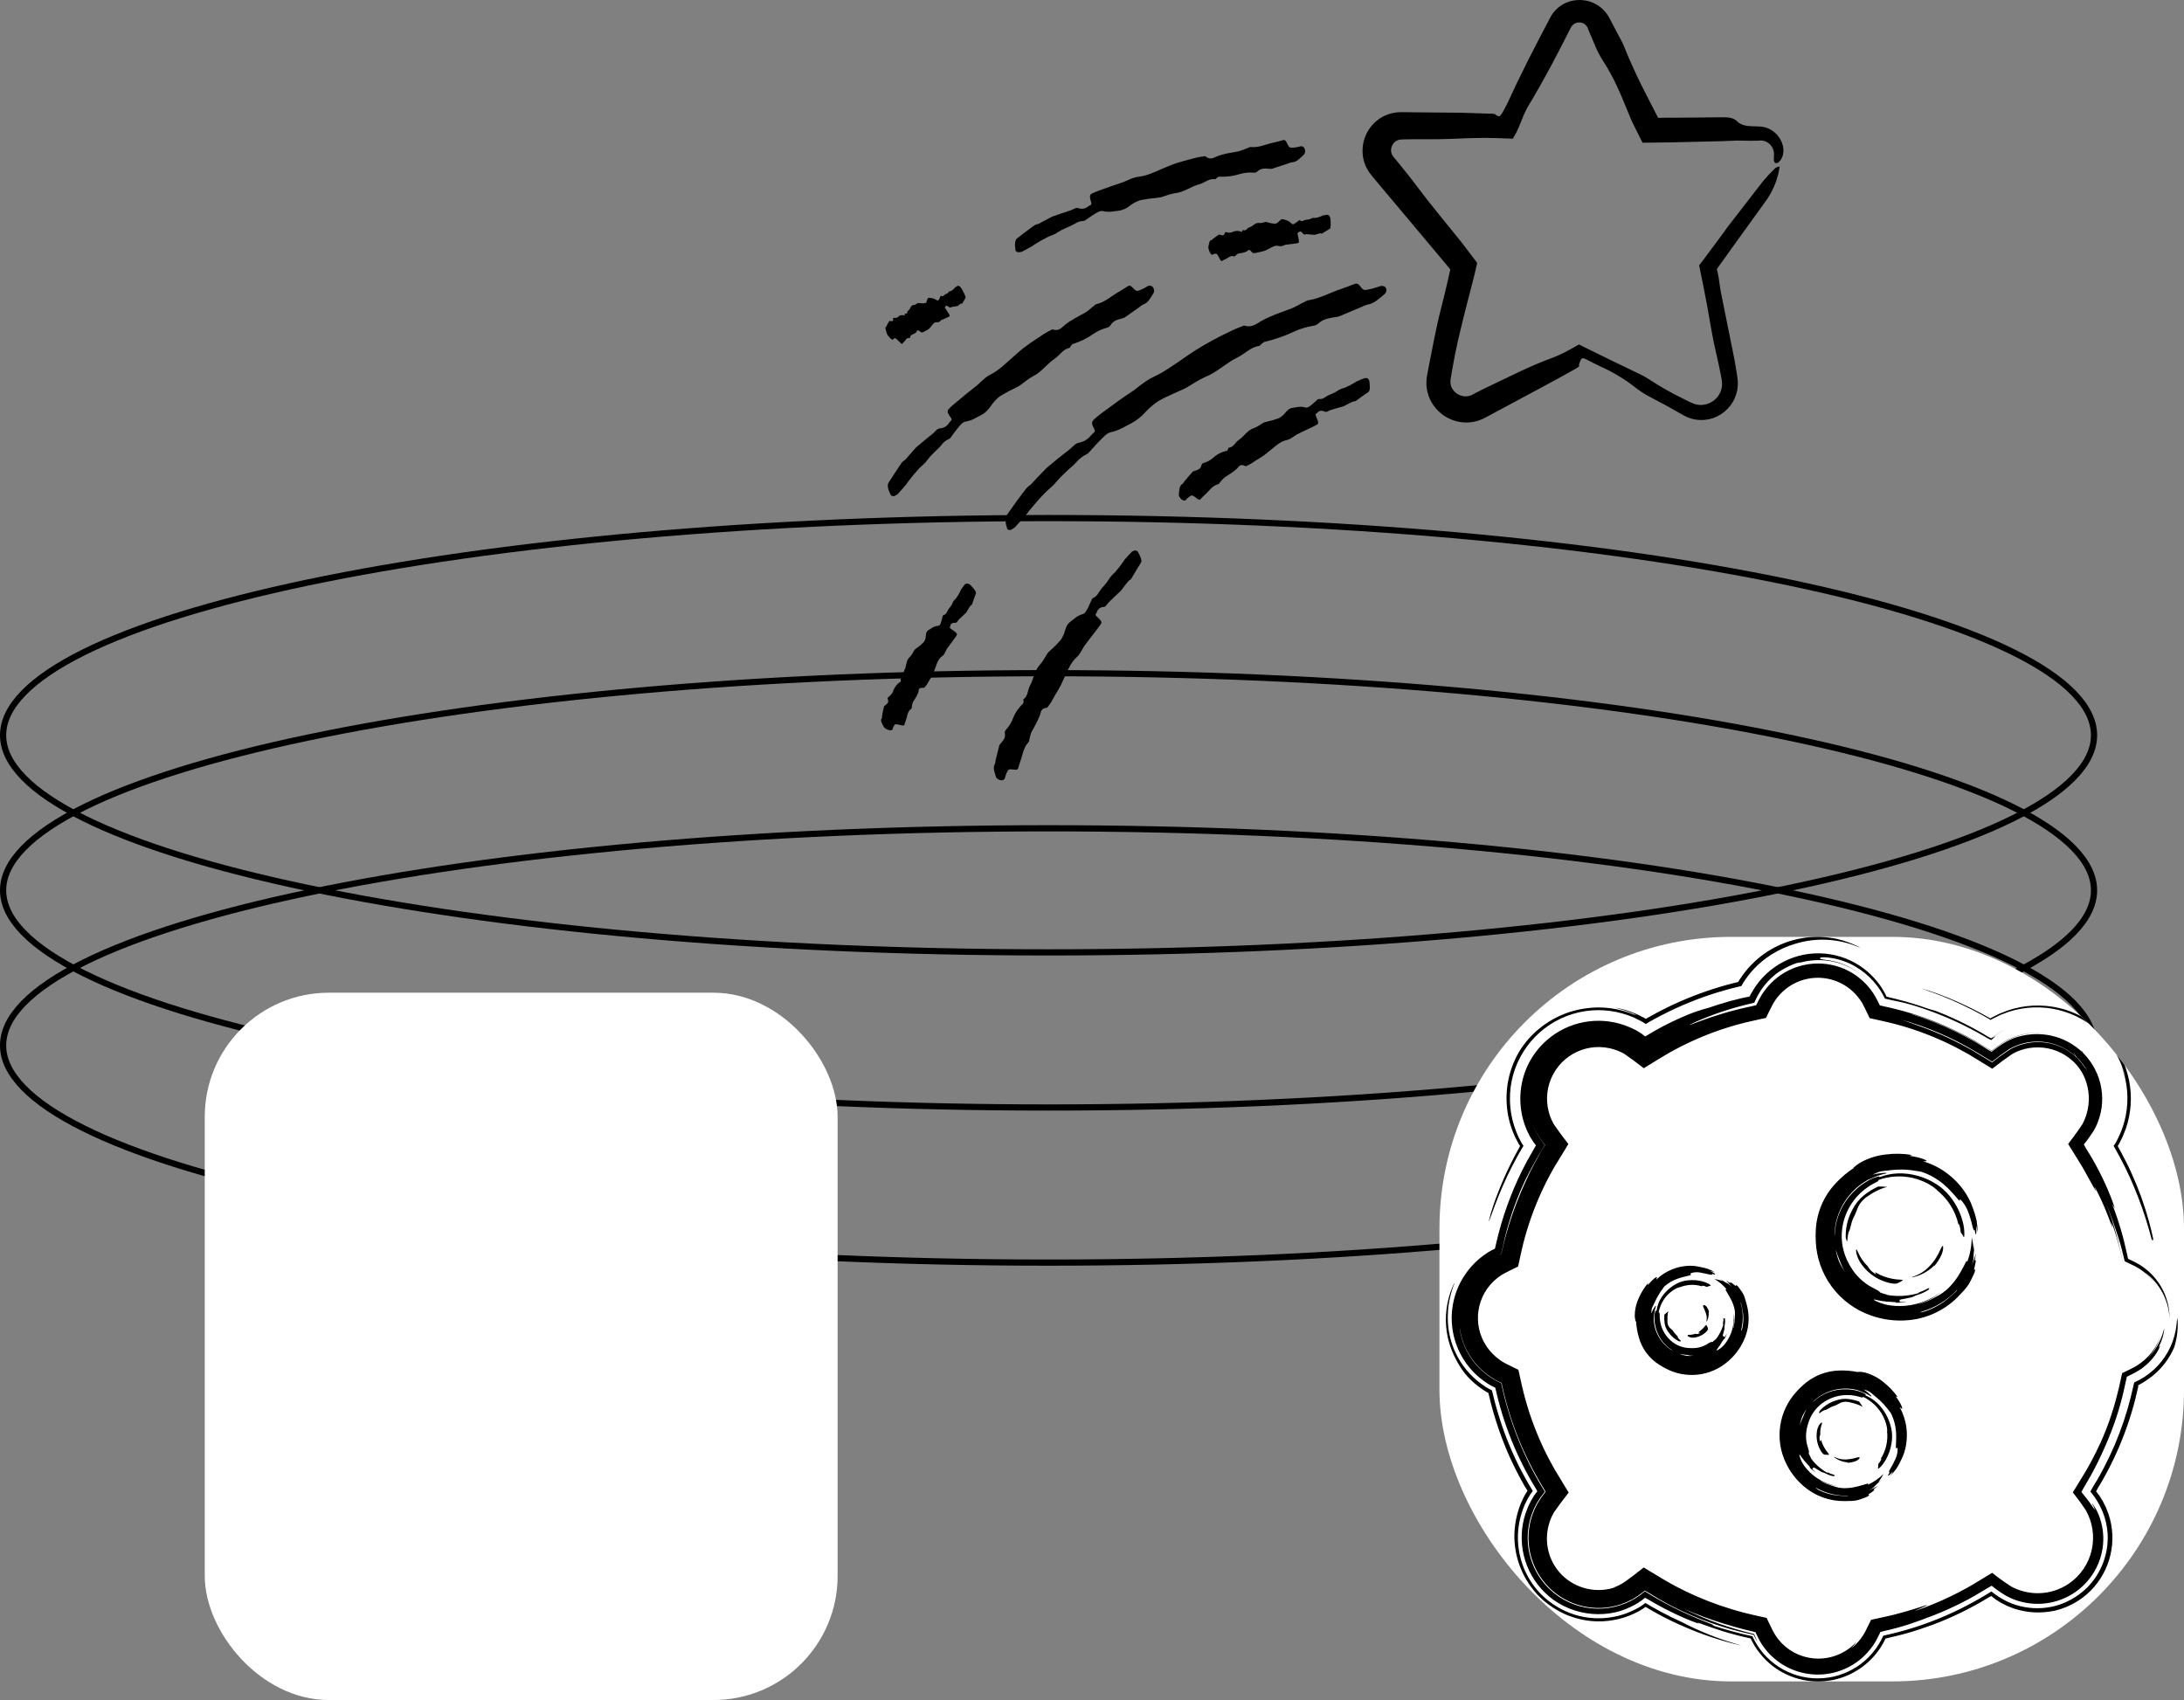
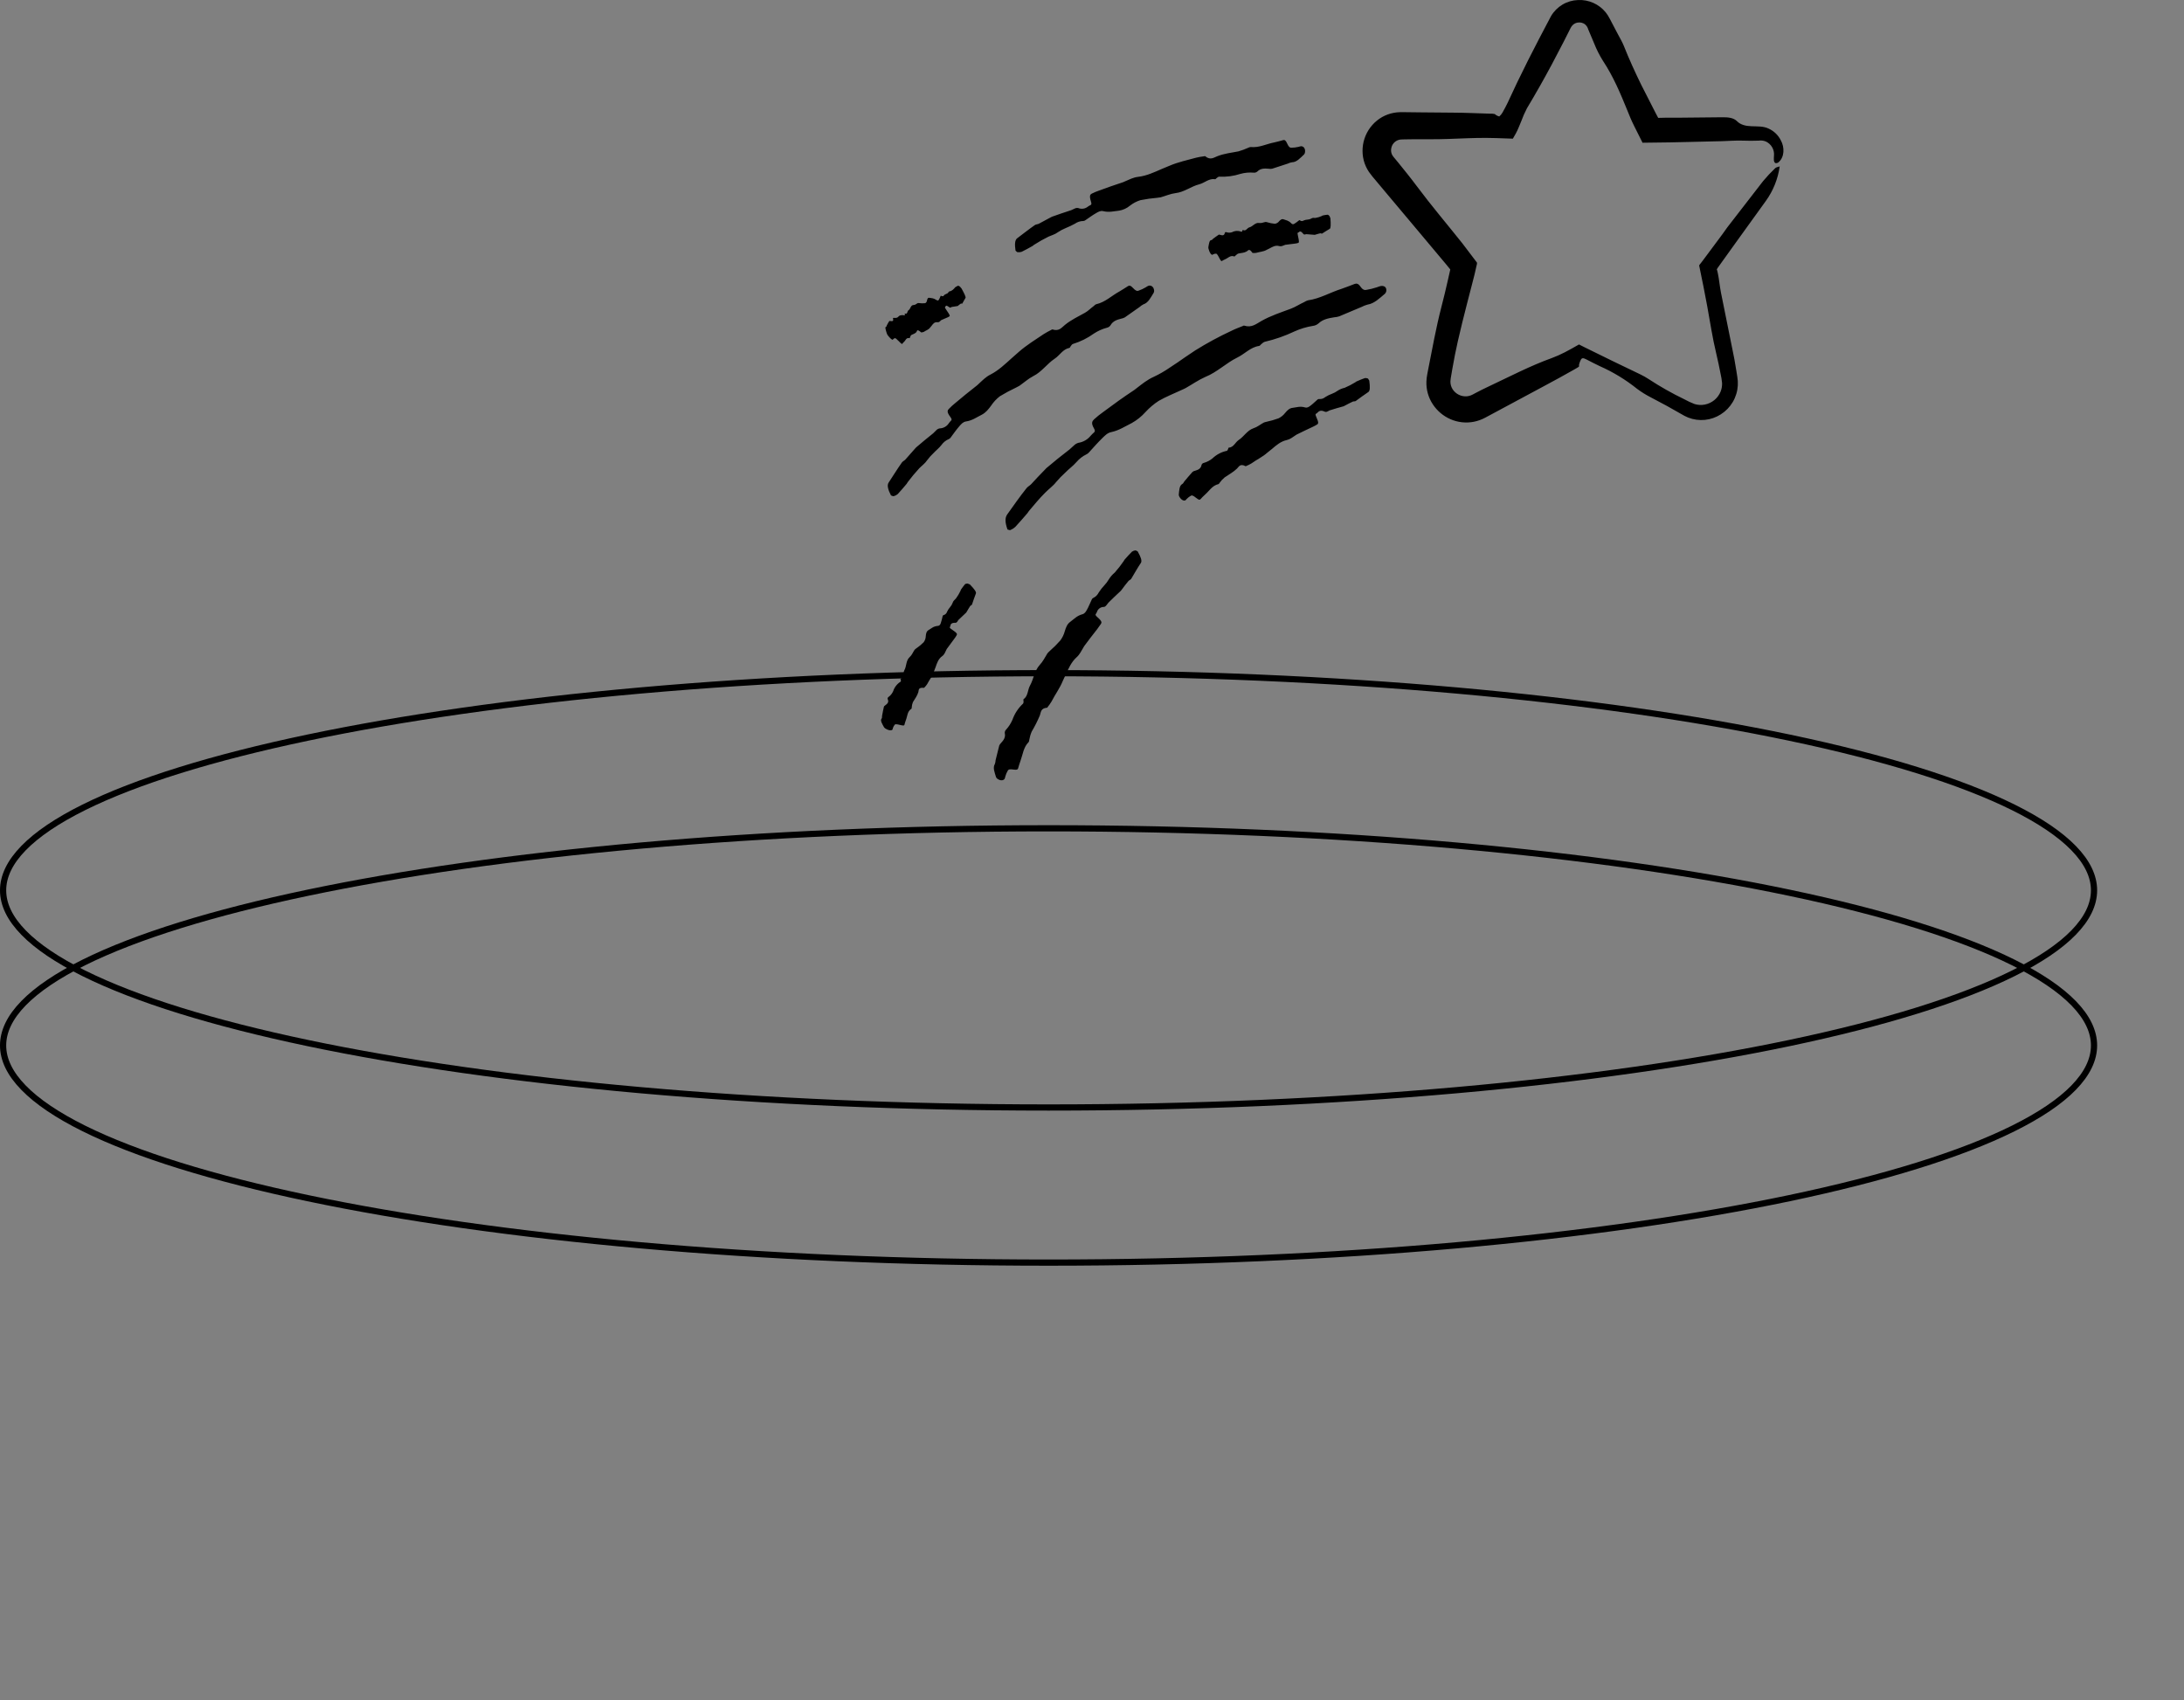
<svg xmlns="http://www.w3.org/2000/svg" width="352" height="274" viewBox="0 0 352 274" fill="none">
  <rect x="0" y="0" width="352" height="274" fill="#808080" stroke="none" />
-   <path d="M337.5 118.5C337.5 120.778 336.403 123.052 334.208 125.306C332.012 127.561 328.746 129.76 324.497 131.87C316 136.09 303.672 139.904 288.398 143.113C257.858 149.528 215.644 153.5 169 153.5C122.356 153.5 80.142 149.528 49.602 143.113C34.328 139.904 22 136.09 13.503 131.87C9.254 129.76 5.988 127.561 3.792 125.306C1.597 123.052 0.5 120.778 0.5 118.5C0.5 116.222 1.597 113.948 3.792 111.694C5.988 109.439 9.254 107.24 13.503 105.13C22 100.91 34.328 97.096 49.602 93.887C80.142 87.472 122.356 83.5 169 83.5C215.644 83.5 257.858 87.472 288.398 93.887C303.672 97.096 316 100.91 324.497 105.13C328.746 107.24 332.012 109.439 334.208 111.694C336.403 113.948 337.5 116.222 337.5 118.5Z" stroke="black" />
  <path d="M337.5 143.5C337.5 145.778 336.403 148.052 334.208 150.306C332.012 152.561 328.746 154.76 324.497 156.87C316 161.09 303.672 164.904 288.398 168.113C257.858 174.528 215.644 178.5 169 178.5C122.356 178.5 80.142 174.528 49.602 168.113C34.328 164.904 22 161.09 13.503 156.87C9.254 154.76 5.988 152.561 3.792 150.306C1.597 148.052 0.5 145.778 0.5 143.5C0.5 141.222 1.597 138.948 3.792 136.694C5.988 134.439 9.254 132.24 13.503 130.13C22 125.91 34.328 122.096 49.602 118.887C80.142 112.472 122.356 108.5 169 108.5C215.644 108.5 257.858 112.472 288.398 118.887C303.672 122.096 316 125.91 324.497 130.13C328.746 132.24 332.012 134.439 334.208 136.694C336.403 138.948 337.5 141.222 337.5 143.5Z" stroke="black" />
  <path d="M337.5 168.5C337.5 170.778 336.403 173.052 334.208 175.306C332.012 177.561 328.746 179.76 324.497 181.87C316 186.09 303.672 189.904 288.398 193.113C257.858 199.528 215.644 203.5 169 203.5C122.356 203.5 80.142 199.528 49.602 193.113C34.328 189.904 22 186.09 13.503 181.87C9.254 179.76 5.988 177.561 3.792 175.306C1.597 173.052 0.5 170.778 0.5 168.5C0.5 166.222 1.597 163.948 3.792 161.694C5.988 159.439 9.254 157.24 13.503 155.13C22 150.91 34.328 147.096 49.602 143.887C80.142 137.472 122.356 133.5 169 133.5C215.644 133.5 257.858 137.472 288.398 143.887C303.672 147.096 316 150.91 324.497 155.13C328.746 157.24 332.012 159.439 334.208 161.694C336.403 163.948 337.5 166.222 337.5 168.5Z" stroke="black" />
-   <rect x="33" y="160" width="102" height="114" rx="20" fill="white" />
  <g clip-path="url(#clip0_5021_11009)">
    <rect x="232" y="151" width="120" height="120" rx="47" fill="white" />
    <path d="M350.887 212.575C350.847 212.81 350.837 213.44 350.652 214.45C350.194 216.86 348.974 219.059 347.172 220.722C346.227 221.59 345.147 222.298 343.975 222.818C343.792 223.49 343.616 224.432 343.424 225.161C342.764 227.804 341.896 230.39 340.827 232.896C340.287 234.157 339.696 235.398 339.055 236.62C338.732 237.241 338.416 237.813 338.045 238.455C337.675 239.097 337.227 239.758 336.913 240.405C337.743 241.388 338.413 242.495 338.898 243.686C339.351 244.808 339.618 245.995 339.691 247.202C339.778 248.794 339.531 250.386 338.966 251.877C338.401 253.368 337.53 254.724 336.409 255.857C335.143 257.107 333.611 258.056 331.928 258.632C330.115 259.228 328.181 259.361 326.303 259.019C324.405 258.691 322.663 257.873 320.962 256.504C315.651 259.807 310.115 262.209 303.533 263.632C302.632 265.672 301.158 267.407 299.292 268.628C297.425 269.849 295.245 270.504 293.014 270.513C290.783 270.521 288.598 269.884 286.722 268.678C284.845 267.472 283.358 265.749 282.44 263.716C280.228 263.249 278.045 262.655 275.901 261.937C276.55 262.054 276.18 261.902 274.494 261.234C273.655 260.889 272.483 260.416 270.979 259.704C269.059 258.799 267.194 257.781 265.394 256.657C265.288 256.612 265.178 256.479 265.08 256.509C263.188 258.138 260.816 259.104 258.324 259.258C255.833 259.412 253.359 258.746 251.282 257.362L250.384 256.694L249.557 255.942L249.414 255.883L249.555 255.942C248.051 254.433 246.999 252.535 246.517 250.461C246.034 248.387 246.141 246.219 246.824 244.202L247.211 243.218L247.68 242.28L248.282 241.331L248.985 240.422C245.632 235.05 243.252 229.13 241.954 222.932C241.494 222.721 241.046 222.487 240.611 222.229C240.211 221.989 239.827 221.722 239.462 221.43C238.728 220.852 238.067 220.187 237.494 219.45C236.348 217.959 235.588 216.209 235.281 214.354C235.267 214.277 235.261 214.198 235.265 214.12C235.396 214.934 235.608 215.732 235.898 216.504C236.431 217.897 237.234 219.171 238.26 220.254C239.321 221.374 240.596 222.271 242.01 222.89C243.391 229.314 245.619 234.754 249.109 240.424L248.406 241.361L247.792 242.329L247.323 243.267L246.944 244.242C246.27 246.241 246.169 248.388 246.65 250.442C247.131 252.496 248.176 254.375 249.667 255.867C251.152 257.345 253.019 258.382 255.059 258.863C257.1 259.343 259.233 259.247 261.222 258.586C261.878 258.358 262.514 258.078 263.125 257.749C263.791 257.357 264.428 256.916 265.028 256.429L265.103 256.373C265.834 256.741 266.594 257.275 267.341 257.697C268.044 258.105 268.773 258.511 269.526 258.895C271.572 259.939 273.686 260.845 275.854 261.607C276.941 261.991 278.043 262.329 279.154 262.64L280.83 263.072C281.401 263.226 282.062 263.329 282.644 263.5C282.833 263.88 283.007 264.271 283.227 264.635C283.054 264.248 283.173 264.4 282.726 263.395C282.773 263.395 282.639 263.329 282.437 263.294L280.984 262.914L279.665 262.539C278.769 262.279 277.858 261.972 276.932 261.649C275.035 260.968 273.18 260.177 271.375 259.282C273.498 260.23 275.679 261.041 277.905 261.712L280.014 262.326L281.2 262.643C281.73 262.786 282.323 262.891 282.944 263.076C283.087 263.376 283.253 263.763 283.462 264.161C283.745 264.713 284.081 265.237 284.465 265.725C284.933 266.337 285.469 266.894 286.063 267.384C287.276 268.405 288.702 269.142 290.237 269.54C291.962 269.996 293.772 270.016 295.507 269.6C297.241 269.183 298.845 268.343 300.175 267.154C300.78 266.605 301.325 265.994 301.801 265.331C302.032 265.002 302.245 264.661 302.439 264.309C302.673 263.88 302.87 263.442 303.074 263.029C303.641 262.863 304.223 262.76 304.748 262.626L305.95 262.31C306.653 262.113 307.248 261.932 307.68 261.789C308.633 261.478 310.206 260.922 311.664 260.343C313.184 259.746 314.678 259.077 316.145 258.335C316.879 257.964 317.601 257.573 318.318 257.163C319.138 256.708 320.092 256.078 320.999 255.581C323.242 257.381 324.674 257.983 326.566 258.335C328.25 258.633 329.982 258.52 331.614 258.007C333.245 257.494 334.73 256.595 335.941 255.386C337.507 253.807 338.534 251.772 338.875 249.574C339.121 247.977 338.988 246.345 338.486 244.809C338.233 243.997 337.857 243.228 337.37 242.531C337.211 242.322 337.136 242.252 337.173 242.336C337.212 242.417 337.255 242.495 337.302 242.571C337.389 242.704 337.461 242.846 337.518 242.995C337.799 243.85 337.794 243.323 335.469 240.466C335.868 239.695 336.437 238.797 336.944 237.888C337.096 237.628 337.178 237.459 337.269 237.295L337.546 236.77L338.106 235.671C338.854 234.164 339.58 232.507 340.216 230.894C340.81 229.373 341.326 227.823 341.762 226.249C341.948 225.562 342.114 224.925 342.248 224.334L342.787 221.896C345.067 220.811 345.409 220.404 346.098 219.82C346.575 219.381 347.003 218.892 347.376 218.362C347.71 217.911 347.974 217.413 348.161 216.883C348.238 216.649 347.582 217.795 348.091 216.74C348.443 216.017 348.68 215.242 348.794 214.446C348.831 214.082 348.794 214.122 348.705 214.479C348.241 216.231 347.304 217.823 345.998 219.079C347.033 218.017 347.798 216.721 348.226 215.301C347.833 216.456 347.211 217.52 346.396 218.428C345.98 218.889 345.52 219.308 345.023 219.679C344.765 219.872 344.496 220.05 344.219 220.214C343.658 220.551 342.899 220.884 342.229 221.221L342.032 221.318L341.505 223.685L341.127 225.201C340.893 226.139 340.586 227.114 340.291 228.042C339.795 229.548 339.222 231.027 338.573 232.474C338.088 233.543 337.551 234.621 336.96 235.711L336.508 236.526L335.912 237.546L334.082 240.532L335.207 242.008L336.144 243.358C336.427 243.845 336.663 244.359 336.848 244.891C337.208 245.935 337.375 247.036 337.34 248.139C337.271 250.411 336.336 252.57 334.726 254.175C333.597 255.304 332.185 256.11 330.637 256.506C329.089 256.902 327.464 256.875 325.93 256.427C325.338 256.263 324.766 256.034 324.224 255.745C323.135 255.056 322.087 254.306 321.083 253.497L318.761 254.904L317.65 255.572L316.982 255.947C316.116 256.431 315.226 256.892 314.31 257.329C312.442 258.231 310.518 259.014 308.551 259.673C308.875 259.493 310.532 258.811 310.593 258.703C310.626 258.651 310.265 258.759 309.142 259.127C308.577 259.307 307.823 259.549 306.817 259.83L305.125 260.28L303.805 260.585L301.567 261.07L300.576 263.074C300.341 263.447 300.313 263.543 300.212 263.672L299.924 264.086C299.467 264.695 298.933 265.242 298.335 265.713C298.682 265.359 298.996 264.974 299.273 264.562C298.389 265.545 297.284 266.303 296.049 266.775C294.814 267.247 293.485 267.419 292.171 267.276C291.096 267.161 290.054 266.834 289.105 266.314C288.157 265.794 287.321 265.092 286.644 264.248C286.416 263.958 286.205 263.655 286.012 263.341C285.789 262.961 285.586 262.57 285.405 262.169L284.72 260.763L282.611 260.294L281.633 260.06L281.144 259.938C280.492 259.769 279.841 259.591 279.196 259.394C277.905 259.007 276.633 258.57 275.38 258.084C274.131 257.599 272.908 257.069 271.715 256.495C271.122 256.204 270.543 255.909 269.955 255.602C269.303 255.248 269.062 255.133 267.73 254.334L264.918 252.637L263.746 253.554L263.212 253.973L262.764 254.299C262.345 254.631 261.907 254.938 261.451 255.218C260.991 255.496 260.5 255.72 259.989 255.886C260.138 255.865 260.286 255.835 260.432 255.797C258.934 256.322 257.318 256.414 255.771 256.06C254.224 255.706 252.808 254.922 251.687 253.797C250.799 252.885 250.128 251.783 249.726 250.575C249.32 249.299 249.217 247.947 249.426 246.625C249.555 245.9 249.767 245.192 250.058 244.516L250.319 244.007L250.382 243.879C250.415 243.807 250.458 243.74 250.508 243.679L250.916 243.11C251.408 242.386 252.14 241.469 252.826 240.567L250.588 236.875L250.019 235.844L249.512 234.907C248.849 233.615 248.23 232.275 247.673 230.899C247.115 229.523 246.611 228.114 246.177 226.68C245.708 225.054 245.54 224.571 244.724 220.776L242.664 219.768L242.066 219.422L241.733 219.187C241.301 218.886 240.899 218.543 240.533 218.163C239.103 216.698 238.272 214.751 238.204 212.704C238.136 210.658 238.835 208.66 240.166 207.103C240.567 206.634 241.02 206.212 241.516 205.844C241.635 205.743 241.771 205.668 241.895 205.577L242.087 205.446L242.39 205.272C243.093 204.888 243.918 204.511 244.673 204.133C245.474 200.383 245.633 199.889 246.102 198.29C246.529 196.884 247.018 195.5 247.569 194.139C248.121 192.779 248.732 191.446 249.402 190.141C249.742 189.487 250.084 188.854 250.457 188.2L252.78 184.385C252.271 183.71 251.659 182.95 251.24 182.348C250.82 181.746 250.262 180.993 250.253 180.86C249.967 180.309 249.746 179.727 249.594 179.125C249.083 177.113 249.343 174.983 250.322 173.153C251.301 171.322 252.929 169.924 254.887 169.232C256.246 168.752 257.708 168.635 259.126 168.895C259.834 169.016 260.522 169.232 261.173 169.537L261.655 169.771C261.725 169.804 261.79 169.845 261.85 169.893L262.112 170.079L262.635 170.454C263.289 170.892 264.158 171.593 264.93 172.172C266.31 171.316 267.798 170.402 268.853 169.783C269.535 169.396 270.224 169.021 270.925 168.668C272.331 167.957 273.766 167.313 275.228 166.736C276.478 166.246 277.762 165.804 279.079 165.412C279.735 165.215 280.398 165.037 281.066 164.866L281.57 164.744L282.508 164.529L284.629 164.06C285.004 163.314 285.374 162.499 285.756 161.803L285.932 161.498L286.063 161.306C286.155 161.179 286.23 161.043 286.33 160.924C286.705 160.427 287.133 159.974 287.608 159.571C288.545 158.769 289.651 158.189 290.844 157.875C292.373 157.464 293.988 157.501 295.497 157.979C297.006 158.458 298.346 159.358 299.359 160.575C299.605 160.875 299.834 161.187 300.046 161.512L300.28 161.934C300.402 162.147 300.515 162.403 300.639 162.649L301.342 164.102C305.092 164.913 305.587 165.072 307.201 165.546C308.608 165.975 309.988 166.467 311.343 167.02C312.698 167.573 314.026 168.185 315.327 168.855C315.979 169.195 316.614 169.539 317.263 169.907L321.1 172.251L322.752 170.983L324.215 169.947C324.286 169.889 324.365 169.841 324.449 169.804L324.613 169.722L324.941 169.556C325.162 169.448 325.41 169.378 325.623 169.279C326.567 168.949 327.563 168.791 328.562 168.813C330.582 168.84 332.522 169.605 334.016 170.964L334.288 171.199C334.892 171.813 335.399 172.515 335.791 173.282C336.626 175.003 336.869 176.95 336.482 178.823C336.346 179.499 336.127 180.156 335.828 180.778L335.725 180.998C335.679 181.111 335.618 181.217 335.542 181.312L334.891 182.271C334.485 182.878 333.848 183.677 333.327 184.38L334.926 186.958L335.69 188.217L336.095 188.934C337.098 190.75 337.476 191.442 337.769 191.913C338.003 192.3 337.337 190.783 337.724 191.5C338.439 192.872 339.081 194.28 339.648 195.719C340.237 197.21 340.607 198.318 340.433 197.594C340.199 196.704 340.382 197.114 340.733 198.133C340.905 198.644 341.111 199.305 341.317 200.043L341.666 201.396L342.161 203.517L342.541 203.697L342.166 203.512L341.687 201.391L341.362 200.006C341.162 199.223 340.951 198.443 340.717 197.662C340.248 196.115 339.701 194.593 339.076 193.096C340.504 196.483 340.912 197.997 341.27 199.01C341.619 200.142 341.706 200.156 342.442 203.282L344.144 204.103C344.483 204.3 344.612 204.358 344.791 204.485C344.969 204.611 345.161 204.719 345.346 204.867C346.337 205.605 347.172 206.531 347.805 207.593C347.243 206.63 346.521 205.769 345.672 205.047C346.848 205.91 347.817 207.023 348.509 208.307C349.201 209.591 349.599 211.013 349.673 212.47C349.673 211.01 349.357 209.567 348.747 208.24C348.138 206.913 347.248 205.734 346.141 204.782C345.768 204.47 345.377 204.18 344.969 203.915C344.814 203.819 344.42 203.589 344.069 203.411L342.988 202.879L342.355 200.132C342.184 199.453 342.004 198.775 341.802 198.105C341.405 196.761 340.954 195.433 340.448 194.121C340.513 194.095 341.2 195.672 340.513 193.739C340.018 192.395 339.456 191.078 338.828 189.792C338.474 189.061 338.083 188.301 337.656 187.528C337.48 187.195 337.124 186.607 336.826 186.1C336.529 185.594 336.123 185.018 335.863 184.46C336.364 183.838 336.833 183.191 337.269 182.521C337.451 182.263 337.608 181.987 337.738 181.699C337.871 181.456 337.984 181.203 338.078 180.942C338.493 179.914 338.736 178.826 338.798 177.719C338.922 175.596 338.393 173.485 337.281 171.672C336.849 170.968 336.339 170.315 335.76 169.725C334.33 168.316 332.53 167.341 330.569 166.912C329.194 166.623 327.776 166.599 326.392 166.839C324.775 167.156 323.549 167.505 321.001 169.518C320.502 169.284 319.968 168.89 319.443 168.581C318.918 168.272 318.33 167.913 317.948 167.707C317.08 167.214 316.138 166.729 315.135 166.239C312.869 165.149 310.527 164.224 308.127 163.474V163.436C310.287 164.099 312.401 164.904 314.455 165.846C316.579 166.816 318.236 167.742 321.004 169.399C321.749 168.791 322.537 168.238 323.362 167.744C325.255 166.72 327.413 166.291 329.554 166.511C328.112 166.353 326.653 166.489 325.265 166.91C324.587 167.118 323.932 167.392 323.308 167.728C322.502 168.211 321.731 168.751 321.001 169.343C320.064 168.829 319.058 168.171 318.248 167.721C317.509 167.306 316.766 166.903 316.009 166.528C314.015 165.524 311.957 164.653 309.848 163.921C308.795 163.549 307.738 163.218 306.658 162.928C306.121 162.782 305.584 162.639 305.043 162.513C304.429 162.351 303.637 162.215 302.976 162.044C302.727 161.54 302.481 161.008 302.2 160.539C301.993 160.182 301.762 159.838 301.511 159.511C301.023 158.864 300.462 158.277 299.837 157.762C298.598 156.723 297.136 155.983 295.565 155.599C294.006 155.217 292.381 155.192 290.811 155.524C289.24 155.856 287.765 156.538 286.494 157.518C285.808 158.052 285.188 158.666 284.648 159.346C284.371 159.689 284.117 160.049 283.888 160.425C283.591 160.907 283.314 161.486 283.054 162.011C282.501 162.164 281.912 162.26 281.357 162.389L280.028 162.705C279.191 162.916 278.387 163.134 277.647 163.359C276.156 163.807 274.881 164.252 273.951 164.601C272.097 165.304 271.565 165.492 273.482 164.618C274.635 164.114 275.976 163.579 277.492 163.071C278.249 162.813 279.051 162.569 279.892 162.332L281.207 161.983C281.711 161.85 282.248 161.749 282.742 161.604C282.934 161.198 283.126 160.755 283.373 160.331C283.588 159.941 283.827 159.565 284.09 159.206C284.636 158.451 285.276 157.77 285.995 157.179C286.464 156.71 288.608 155.364 290.249 155.05L289.673 155.285C291.306 154.763 293.035 154.617 294.733 154.858C296.567 155.128 298.307 155.848 299.795 156.954C298.6 156.034 297.232 155.365 295.773 154.985C295.133 154.822 294.481 154.711 293.823 154.654C293.619 154.586 293.191 154.525 293.355 154.49C293.608 154.439 293.078 154.357 293.486 154.31C294 154.272 294.517 154.296 295.026 154.382C296.447 154.584 297.814 155.062 299.052 155.789C300.123 156.417 301.089 157.207 301.916 158.132C302.334 158.602 302.717 159.102 303.062 159.628C303.333 160.056 303.578 160.499 303.798 160.954C304.773 161.189 305.498 161.32 305.793 161.386C306.906 161.62 308.575 161.974 312.276 163.392C314.067 164.092 315.819 164.888 317.526 165.775C319.253 166.654 320.385 167.416 320.919 167.634L321.076 167.507C322.208 166.57 321.156 167.304 321.046 167.294L321.503 166.938C322.101 166.514 322.735 166.146 323.399 165.836C322.509 166.234 321.674 166.744 320.915 167.355C320.324 167.064 319.766 166.666 319.061 166.284C318.297 165.853 317.526 165.436 316.741 165.044C315.178 164.255 313.574 163.545 311.929 162.914L310.895 162.625C309.675 162.183 308.468 161.793 307.274 161.454L305.493 160.985C304.937 160.835 304.513 160.774 304.054 160.633C303.901 160.317 303.761 160.01 303.585 159.707C303.366 159.331 303.126 158.966 302.868 158.615C302.341 157.911 301.743 157.262 301.084 156.679C299.359 155.165 297.241 154.169 294.975 153.805C292.709 153.441 290.386 153.725 288.273 154.624C286.173 155.52 284.363 156.98 283.042 158.843C282.821 159.153 282.616 159.474 282.428 159.806C282.264 160.068 282.142 160.357 281.999 160.638C281.683 160.746 281.249 160.809 280.844 160.917C281.221 160.807 281.626 160.739 281.98 160.612C282.116 160.324 282.233 160.031 282.393 159.761C282.226 160.024 282.102 160.31 281.962 160.586C281.493 160.725 281.087 160.776 280.532 160.921L278.774 161.369C277.61 161.694 276.456 162.055 275.312 162.452C274.29 162.724 273.283 163.052 272.296 163.434C270.337 164.229 268.432 165.152 266.594 166.197C266.073 166.486 265.588 166.835 265.145 167.043L264.541 166.575L263.826 166.129C263.164 165.773 262.475 165.47 261.766 165.222C259.662 164.491 257.402 164.33 255.216 164.755C253.03 165.179 250.995 166.175 249.318 167.641C247.085 169.58 245.617 172.252 245.176 175.176C244.955 176.633 244.989 178.117 245.277 179.561C245.414 180.294 245.624 181.012 245.903 181.704C246.028 182.053 246.179 182.392 246.355 182.718L246.606 183.218C246.686 183.363 246.751 183.452 246.826 183.579C247.045 183.936 247.288 184.278 247.553 184.603L246.109 187.143C245.549 188.186 245.045 189.201 244.626 190.118C243.798 191.931 243.072 193.788 242.448 195.682C242.134 196.647 241.837 197.632 241.574 198.637C241.438 199.139 241.314 199.645 241.194 200.158C241.098 200.519 241.049 200.904 240.939 201.253C240.55 201.432 240.172 201.635 239.807 201.86C239.31 202.183 238.832 202.536 238.377 202.917C237.467 203.694 236.673 204.597 236.017 205.598C234.349 208.146 233.668 211.216 234.102 214.231C234.537 217.246 236.057 219.998 238.377 221.972C238.835 222.354 239.317 222.708 239.819 223.031C240.195 223.265 240.587 223.475 240.991 223.659C241.098 223.992 241.15 224.362 241.239 224.688C241.922 227.553 242.847 230.355 244.002 233.064C244.579 234.419 245.21 235.747 245.896 237.049C246.226 237.682 246.616 238.375 246.937 238.924C247.213 239.428 247.56 239.901 247.773 240.358L247.272 241.024L246.803 241.802L246.287 242.845L245.873 243.93C245.154 246.116 245.057 248.458 245.593 250.695C246.128 252.933 247.275 254.977 248.905 256.6C252.58 260.306 258.494 261.18 262.905 258.944C263.705 258.567 264.455 258.09 265.136 257.524C265.591 257.723 266.059 258.065 266.556 258.328C267.053 258.59 267.698 258.97 268.248 259.251C269.39 259.851 270.475 260.36 271.382 260.751C273.198 261.534 274.281 261.879 273.688 261.586C273.313 261.389 273.625 261.511 274.93 261.984C275.582 262.218 276.491 262.532 277.698 262.922C278.303 263.1 278.983 263.301 279.744 263.5L280.937 263.798L282.109 264.063C282.13 264.063 282.163 264.063 282.17 264.096C282.343 264.472 282.536 264.838 282.749 265.193C283.002 265.618 283.284 266.025 283.593 266.411C284.208 267.198 284.916 267.906 285.702 268.521C287.141 269.625 288.811 270.39 290.587 270.759C292.363 271.127 294.199 271.09 295.958 270.649C298.609 269.975 300.952 268.421 302.603 266.24C302.874 265.884 303.124 265.513 303.351 265.127C303.548 264.793 303.729 264.45 303.892 264.098C305.141 263.803 306.803 263.418 308.284 262.957C309.766 262.495 311.287 261.972 312.751 261.382C314.216 260.791 315.653 260.13 317.057 259.408C317.758 259.046 318.452 258.67 319.138 258.281C319.755 257.946 320.357 257.519 320.936 257.243L321.691 257.819L322.527 258.342L323.519 258.841L324.552 259.247C326.676 259.958 328.953 260.08 331.141 259.6C330.831 259.68 330.515 259.732 330.203 259.797C332.753 259.408 335.112 258.217 336.939 256.396C338.527 254.802 339.638 252.796 340.147 250.604C340.656 248.413 340.544 246.122 339.822 243.991L339.414 242.95L338.912 241.954L338.406 241.122L337.834 240.377C338.106 239.805 338.526 239.205 338.858 238.598C339.248 237.912 339.623 237.218 339.986 236.514C340.706 235.108 341.362 233.672 341.955 232.204C342.547 230.737 343.071 229.247 343.527 227.735C343.996 226.251 344.371 224.585 344.662 223.35C344.632 223.371 344.608 223.399 344.591 223.432C344.591 223.455 344.558 223.397 344.608 223.307C344.547 223.413 344.549 223.364 344.589 223.293C345.415 222.854 346.2 222.34 346.933 221.758C348.442 220.537 349.635 218.969 350.408 217.188C350.839 215.854 351.034 214.455 350.985 213.054C350.952 212.498 350.924 212.341 350.887 212.575ZM307.872 164.768C309.947 165.419 311.977 166.207 313.949 167.125C316.07 168.131 317.212 168.729 321.072 171.11L322.548 169.982L323.894 169.045L324.662 168.661L325.457 168.351C327.026 167.823 328.71 167.731 330.328 168.085C331.946 168.439 333.437 169.226 334.642 170.362L334.438 170.144L334.274 169.64L334.37 169.797L334.476 170.116L334.755 170.421L334.801 170.498C334.832 170.529 334.869 170.55 334.9 170.58C335.469 171.168 335.965 171.824 336.374 172.532L336.046 172.094C335.7 171.57 335.307 171.077 334.874 170.622C334.282 170.038 333.618 169.532 332.898 169.115C331.834 168.521 330.662 168.147 329.45 168.015C328.239 167.882 327.013 167.994 325.846 168.344C325.244 168.516 324.661 168.751 324.109 169.047C323.058 169.717 322.046 170.446 321.076 171.229L319.075 170.015L318.137 169.448L317.669 169.176L317.385 169.019C316.632 168.596 315.871 168.194 315.102 167.814C313.581 167.051 312.021 166.368 310.429 165.766C308.858 165.18 307.691 164.754 306.311 164.336C306.833 164.482 307.358 164.615 307.872 164.768ZM241.956 202.033C242.362 200.203 242.72 198.642 243.233 196.971C243.751 195.258 244.359 193.573 245.055 191.925C245.362 191.221 245.769 190.284 246.383 189.091C246.998 187.898 247.827 186.452 248.945 184.537C248.739 184.254 248.439 183.895 248.176 183.499C248.411 183.855 248.699 184.188 248.959 184.537C247.895 186.412 246.85 188.163 246.008 190.003L246.116 189.804C246.55 188.925 246.993 188.05 247.473 187.197C247.916 186.349 248.551 185.414 249.004 184.537C248.126 183.503 247.434 182.324 246.958 181.054C247.448 182.325 248.152 183.503 249.039 184.537C245.727 189.94 243.342 195.858 241.982 202.047L241.356 202.347C241.558 202.246 241.752 202.136 241.958 202.031L241.956 202.033ZM344.652 223.35C344.681 223.323 344.717 223.305 344.755 223.298L344.652 223.35ZM334.869 170.615L334.635 170.369C334.687 170.416 334.745 170.454 334.797 170.503L334.867 170.618L334.869 170.615ZM335.758 169.729L335.547 169.495L335.462 169.244L335.758 169.729ZM240.89 194.395C239.952 196.957 239.687 197.756 240.269 195.588C240.414 195.063 240.883 193.633 241.375 192.379C242.011 190.72 242.726 189.094 243.519 187.502C243.913 186.707 244.333 185.922 244.764 185.146C244.852 185.002 244.93 184.853 244.998 184.699L244.951 184.647L244.801 184.413L244.759 184.347C244.727 184.298 244.699 184.246 244.675 184.193L244.41 183.677C244.227 183.342 244.065 182.996 243.925 182.641C243.329 181.215 242.968 179.701 242.856 178.16C242.61 175.05 243.354 171.943 244.982 169.282C245.796 167.995 246.808 166.844 247.982 165.874C249.458 164.643 251.156 163.704 252.983 163.108C254.476 162.635 256.031 162.388 257.596 162.377C259.553 162.373 261.492 162.756 263.301 163.504C263.301 163.462 264.473 163.893 263.066 163.296C260.889 162.436 259.891 162.391 260.594 162.461C261.367 162.594 262.125 162.801 262.858 163.08C263.544 163.33 264.211 163.631 264.852 163.98C265.087 164.109 265.075 164.109 265.206 164.186L265.255 164.217L265.34 164.168L266.76 163.378C267.426 163.019 268.101 162.675 268.783 162.339C270.149 161.671 271.553 161.062 272.978 160.507C274.403 159.951 275.856 159.457 277.321 159.023C278.052 158.803 278.791 158.606 279.529 158.421L280.15 158.268L280.206 158.168C280.307 157.985 280.426 157.816 280.544 157.645C281.002 156.949 281.521 156.294 282.093 155.688C283.207 154.496 284.512 153.498 285.955 152.737C288.741 151.257 291.925 150.703 295.047 151.155C297.608 151.457 300.219 152.92 299.734 152.725C296.484 151.286 292.824 151.061 289.422 152.09C288.049 152.483 286.739 153.068 285.531 153.829C284.494 154.478 283.544 155.255 282.702 156.143C282.188 156.689 281.718 157.275 281.296 157.896L280.956 158.404L280.783 158.702C280.738 158.77 280.708 158.847 280.668 158.922C280.632 158.936 280.595 158.946 280.558 158.95L280.23 159.023L279.069 159.311C278.298 159.511 277.532 159.731 276.768 159.965C275.243 160.434 273.737 160.971 272.251 161.578C270.766 162.184 269.307 162.855 267.876 163.591C267.173 163.952 266.423 164.364 265.783 164.725L265.441 164.925C265.372 164.972 265.299 165.012 265.223 165.046C265.063 164.925 264.892 164.742 263.364 164.013C262.119 163.477 260.807 163.113 259.464 162.93C256.754 162.578 254 163.011 251.529 164.178C249.058 165.346 246.974 167.199 245.526 169.516C244.07 171.83 243.318 174.517 243.36 177.25C243.381 178.921 243.692 180.575 244.279 182.139C244.413 182.524 244.569 182.901 244.748 183.267L245.029 183.813L245.165 184.08L245.221 184.174L245.432 184.516L245.549 184.675C245.495 184.79 245.42 184.875 245.303 185.076L245.008 185.585L244.551 186.391C243.962 187.46 243.44 188.5 242.973 189.464C242.048 191.414 241.375 193.12 240.89 194.395ZM280.499 265.176L280.656 265.23L278.849 264.773C278.167 264.59 277.476 264.391 276.78 264.171C275.387 263.737 273.967 263.233 272.561 262.657C271.155 262.08 269.713 261.431 268.295 260.704C267.587 260.339 266.884 259.957 266.186 259.558L265.644 259.242C265.503 259.145 265.353 259.06 265.197 258.989C265.007 259.144 264.808 259.287 264.599 259.415C264.451 259.502 264.381 259.561 264.17 259.673L263.39 260.064C262.329 260.564 261.205 260.918 260.05 261.117C257.718 261.539 255.315 261.327 253.094 260.503C252.137 260.207 249.812 259.064 248.132 257.364C246.799 256.028 245.752 254.434 245.055 252.679C244.359 250.925 244.027 249.047 244.08 247.16C244.145 245.498 244.496 243.861 245.116 242.318L245.455 241.579L245.645 241.183L245.762 240.97L245.997 240.579L246.198 240.293C246.135 240.138 246.025 240.021 245.901 239.805L245.699 239.472L245.251 238.675C244.619 237.541 243.953 236.219 243.25 234.672C242.458 232.883 241.761 231.052 241.164 229.188C240.852 228.22 240.566 227.24 240.318 226.282L239.889 224.507C239.762 224.442 239.636 224.386 239.521 224.311L239.148 224.076L238.647 223.729C238.056 223.311 237.499 222.845 236.983 222.337C236.339 221.706 235.777 220.998 235.309 220.228C234.388 218.79 233.72 217.204 233.336 215.54C232.816 213.118 232.969 210.6 233.776 208.258C234.226 207.03 234.606 206.425 234.372 206.986C233.842 208.179 233.352 210.457 233.371 211.532C233.233 213.589 233.579 215.649 234.381 217.547C235.184 219.445 236.421 221.128 237.993 222.461C238.478 222.865 238.989 223.238 239.521 223.577L240.046 223.879L240.454 224.076L240.899 225.881C241.116 226.706 241.351 227.516 241.602 228.311C242.091 229.896 242.644 231.429 243.262 232.912C243.879 234.395 244.548 235.82 245.268 237.187C245.617 237.853 246.027 238.593 246.358 239.165C246.592 239.597 246.871 239.974 247.04 240.325L246.709 240.766C246.585 240.942 246.456 241.172 246.332 241.368C246.208 241.565 246.004 242.008 245.849 242.306C245.534 242.985 245.28 243.691 245.09 244.415C244.71 245.835 244.571 247.309 244.68 248.775C244.906 251.892 246.248 254.823 248.46 257.032C249.938 258.485 251.733 259.576 253.703 260.219C255.764 260.872 257.955 261.001 260.078 260.594C261.167 260.392 262.224 260.045 263.221 259.563L263.959 259.19L264.428 258.904C264.687 258.739 264.936 258.559 265.173 258.363C265.504 258.508 265.83 258.752 266.209 258.956L267.758 259.814C268.865 260.409 269.952 260.929 270.995 261.405C272.483 262.172 273.845 262.811 275.502 263.475C276.271 263.782 277.119 264.098 278.026 264.398L279.433 264.846L280.159 265.061L280.499 265.176ZM316.375 162.016C314.205 160.976 311.969 160.08 309.681 159.332L310.984 159.7C312.9 160.352 314.778 161.11 316.609 161.971C317.528 162.398 318.426 162.855 319.312 163.329L320.622 164.053L320.781 164.149L321.062 163.985L322.283 163.373L323.577 162.867C326.234 161.963 329.091 161.82 331.825 162.455C334.559 163.091 337.06 164.479 339.046 166.462L339.616 167.036L339.641 167.114C341.413 169.098 342.623 171.52 343.145 174.129C343.668 176.737 343.484 179.438 342.613 181.952C342.447 182.381 342.285 182.812 342.102 183.234L341.498 184.429L341.324 184.699H341.31C340.872 183.932 342.728 187.195 343.562 189.136C344.698 191.635 345.633 194.222 346.358 196.87C346.647 197.908 346.851 198.808 347.008 199.547C347.036 199.675 347.033 199.666 347.026 199.654V199.675V199.715L347.012 199.793C347.048 199.865 347.045 199.921 346.881 199.893C346.858 199.869 346.84 199.84 346.827 199.809L346.797 199.743L346.783 199.72L346.705 199.432C346.49 198.6 346.187 197.564 345.796 196.321C345.065 194.045 344.204 191.813 343.218 189.635C342.707 188.526 342.173 187.432 341.577 186.339L340.654 184.678C340.732 184.587 340.801 184.49 340.862 184.387L341.043 184.097L341.462 183.269C342.013 182.134 342.407 180.929 342.634 179.688C343.128 177.076 342.884 174.379 341.931 171.897C342.221 172.561 342.456 173.248 342.634 173.95C342.481 173.239 342.27 172.542 342.004 171.864C341.384 170.216 340.471 168.692 339.308 167.369L339.28 167.28L338.762 166.748C336.841 164.797 334.413 163.421 331.751 162.775C329.09 162.129 326.301 162.239 323.699 163.092L322.419 163.579L321.196 164.179L320.851 164.36L320.793 164.388C320.747 164.348 320.699 164.312 320.648 164.28L320.575 164.231L320.54 164.207L320.364 164.107L319.581 163.657C318.531 163.082 317.469 162.522 316.375 162.016ZM338.732 166.764C338.924 166.961 339.098 167.177 339.278 167.386L339.451 167.932L338.732 166.764ZM318.576 196.739C318.496 196.394 318.386 195.954 318.264 195.55L317.919 194.58C317.298 192.705 315.831 190.659 314.026 189.274C312.823 188.328 311.451 187.619 309.983 187.183C310.091 187.129 310.572 187.204 310.523 187.106C310.473 187.007 309.904 186.616 307.731 186.283L308.181 186.157C306.773 185.917 305.337 185.889 303.92 186.075C302.467 186.234 301.061 186.687 299.788 187.406C299.39 187.649 299.018 187.933 298.68 188.254L298.816 188.221C297.728 188.934 296.731 189.777 295.848 190.732C293.885 192.82 292.748 195.55 292.649 198.414C292.621 198.953 292.621 199.493 292.649 200.032C292.754 202.682 293.653 205.239 295.227 207.373C296.802 209.507 298.981 211.119 301.483 212.001C303.428 212.702 305.503 212.968 307.562 212.782C310.594 212.515 313.432 211.178 315.569 209.011L316.176 208.371C317.483 207.016 317.61 206.397 318.133 205.347C318.258 205.114 318.325 204.853 318.327 204.588C318.327 204.48 318.126 204.794 318.166 204.614C318.255 204.159 318.583 202.863 318.4 203.139C318.189 203.496 318.362 202.687 318.458 202.005C318.284 202.679 318.058 203.338 317.781 203.976C318.13 202.961 318.074 202.729 318.079 202.455C318.083 202.181 318.119 201.857 318.255 200.592L318.1 201.431C318.05 200.745 317.944 200.065 317.783 199.396C317.783 200.757 317.54 202.106 317.066 203.381C317.005 203.357 317.038 203.027 316.858 203.381C316.41 204.3 315.51 206.046 314.514 207.089C313.957 207.742 313.295 208.296 312.555 208.729C312.044 208.987 311.472 209.334 310.644 209.709C310.221 209.889 309.787 210.045 309.346 210.178L309.334 210.145C310.647 209.72 311.87 209.057 312.941 208.188C312.253 208.702 311.512 209.141 310.731 209.498C308.864 210.356 306.793 210.673 304.755 210.412C303.14 210.239 301.321 209.24 302.242 209.475C303.078 209.681 303.934 209.8 304.794 209.829C304.907 209.847 305.336 209.88 305.619 209.892L305.507 209.964C306.126 209.976 306.745 209.932 307.356 209.833C306.693 209.868 306.325 209.833 306.241 209.852C306.203 209.793 306.133 209.754 306.161 209.709C306.238 209.582 305.826 209.475 307.098 209.308C307.609 209.207 308.408 209.029 308.505 208.926C308.657 208.811 308.922 208.781 309.489 208.549C309.984 208.373 310.452 208.131 310.881 207.829C311.078 207.654 310.844 207.714 310.783 207.663L311.158 207.4C310.58 207.77 309.96 208.067 309.311 208.286L309.189 208.425C307.461 208.933 305.635 209.013 303.869 208.659C304.001 208.679 304.135 208.691 304.269 208.694C303.862 208.601 303.46 208.482 303.067 208.34C302.959 208.213 302.833 208.102 302.694 208.01C302.573 207.956 302.094 207.668 301.883 207.576C300.347 206.799 299.073 205.586 298.223 204.089C297.988 203.744 297.819 203.304 297.641 202.992C296.825 201.183 296.619 199.158 297.053 197.222C297.588 194.812 299.024 192.697 301.068 191.313C301.783 190.769 302.999 190.324 302.73 190.272C302.584 190.272 302.877 190.068 304.03 189.82C304.312 189.761 304.626 189.724 304.923 189.672C307.213 189.399 309.526 189.944 311.453 191.21C311.725 191.405 311.987 191.614 312.238 191.836L312.109 191.768C313.898 193.163 315.148 195.136 315.646 197.35C315.709 197.088 315.93 197.681 316.021 198.635C316.18 198.841 316.32 199.06 316.441 199.291C316.534 199.488 316.586 199.387 316.598 198.97C316.612 198.236 316.514 197.504 316.307 196.8C315.961 195.506 315.373 194.289 314.575 193.214C314.076 192.526 313.488 191.907 312.826 191.374C311.057 190.014 308.913 189.23 306.683 189.126C306.177 189.101 305.67 189.119 305.167 189.18C304.391 189.278 303.629 189.465 302.896 189.738C302.966 189.616 302.896 189.586 302.598 189.658C302.06 189.804 301.543 190.021 301.061 190.303C300.329 190.72 299.649 191.223 299.036 191.8C298.027 192.731 297.213 193.852 296.64 195.099C296.068 196.346 295.748 197.695 295.701 199.066C295.701 199.085 295.684 199.092 295.673 199.106C295.673 198.97 295.673 198.829 295.673 198.686C295.779 196.951 296.316 195.27 297.235 193.794C298.153 192.318 299.425 191.094 300.934 190.232C301.169 190.087 301.438 190.017 301.696 189.888C302.456 189.538 303.253 189.278 304.073 189.112C303.993 189.082 304.03 189.014 303.805 189.03C303.128 189.066 302.455 189.168 301.797 189.335C303.02 188.758 303.037 188.798 303.953 188.686C304.089 188.686 304.422 188.639 304.698 188.604C305.532 188.51 306.371 188.483 307.208 188.521C308.076 188.587 308.849 188.728 309.173 188.772C309.427 188.798 309.678 188.856 309.918 188.946C311.153 189.39 312.297 190.055 313.295 190.907C315.086 192.447 316 194.05 315.855 193.399C315.721 192.951 316.766 194.062 317.205 195.295C317.494 196.059 317.729 196.842 317.908 197.639C317.953 197.88 318.038 198.113 318.158 198.328C318.205 198.384 318.241 198.065 318.287 198.328C318.458 199.528 318.604 198.864 318.501 197.533C318.602 197.895 318.675 198.264 318.721 198.637C318.728 197.997 318.678 197.358 318.573 196.727L318.576 196.739ZM309.74 211.399C311.929 210.756 313.903 209.531 315.451 207.855L315.391 207.993C315.135 208.264 314.864 208.521 314.58 208.762C314.123 209.185 313.639 209.577 313.129 209.934C312.257 210.524 311.311 210.996 310.316 211.34C310.024 211.442 309.72 211.506 309.412 211.53L309.74 211.399ZM296.519 203.212C296.708 203.694 296.928 204.164 297.177 204.618C296.961 204.275 296.764 203.921 296.587 203.557V203.594C296.81 204.091 297.073 204.569 297.372 205.024C296.584 203.953 296.071 202.706 295.876 201.391C296.044 202.014 296.259 202.623 296.521 203.212H296.519ZM300.079 203.852C299.064 202.532 298.998 200.929 299.301 201.508C299.363 201.612 299.418 201.72 299.465 201.832C299.829 202.671 300.353 203.432 301.009 204.07C301.165 204.333 301.348 204.579 301.555 204.804C301.79 205.011 302.042 205.197 302.31 205.359C302.329 205.326 302.446 205.345 302.348 205.254C302.033 204.935 302.153 204.982 302.926 205.432C303.977 205.929 305.117 206.206 306.278 206.247C306.494 206.247 306.747 206.294 306.712 206.325C306.42 206.545 306.098 206.723 305.755 206.852C305.591 206.927 305.181 206.929 304.455 206.765C302.698 206.341 301.148 205.309 300.079 203.852ZM299.266 195.063C299.103 195.493 298.916 195.914 298.705 196.324C298.326 197.069 298.201 198.274 298.002 198.468C297.913 198.56 297.768 199.406 297.744 199.875C297.726 200.027 297.691 200.109 297.66 200.046C297.594 199.898 297.522 199.624 297.482 199.495C297.426 197.924 297.793 196.367 298.546 194.988C299.002 194.072 299.651 193.266 300.449 192.625C301.145 192.074 301.904 191.607 302.711 191.236L303.426 191.252C303.66 191.252 303.927 191.28 304.201 191.292C303.091 191.547 301.839 192.199 300.705 193.021C300.386 193.278 300.1 193.574 299.854 193.9C299.598 194.255 299.4 194.647 299.266 195.063ZM311.676 204.147C311.71 204.062 311.737 203.975 311.755 203.885C311.715 203.959 311.667 204.029 311.612 204.093C310.635 205.016 309.416 205.642 308.097 205.898C308.137 205.873 308.176 205.845 308.212 205.814C308.595 205.681 308.969 205.525 309.332 205.345C310.682 204.642 311.737 203.379 312.419 202.064C312.991 200.812 313.281 200.28 313.15 201.48C313.09 201.74 313.012 201.995 312.916 202.244C312.597 202.938 312.178 203.581 311.671 204.152L311.676 204.147ZM305.645 236.725C305.955 236.233 306.23 235.719 306.468 235.188C307.171 233.831 307.492 231.907 307.265 230.163C307.122 228.987 306.756 227.85 306.187 226.811C306.292 226.83 306.533 227.128 306.578 227.046C306.623 226.964 306.533 226.422 305.521 225.037L305.873 225.189C305.227 224.275 304.452 223.459 303.571 222.768C302.684 222.037 301.651 221.504 300.541 221.205C300.182 221.122 299.814 221.085 299.446 221.095L299.537 221.163C298.542 220.952 297.524 220.861 296.507 220.891C295.448 220.912 294.401 221.118 293.413 221.498C292.32 221.93 291.32 222.567 290.465 223.373C290.216 223.607 289.846 223.945 289.569 224.271C288.156 225.797 287.235 227.715 286.927 229.772C286.619 231.83 286.938 233.933 287.842 235.807C288.535 237.264 289.532 238.556 290.767 239.594C292.589 241.138 294.909 241.97 297.297 241.938L297.988 241.922C299.469 241.922 299.877 241.612 300.747 241.314C300.95 241.254 301.129 241.134 301.262 240.97C301.319 240.902 301.028 240.954 301.148 240.867C301.441 240.646 302.319 240.091 302.052 240.122C301.729 240.178 302.263 239.822 302.676 239.491C302.212 239.758 301.727 239.989 301.227 240.18C301.963 239.81 302.05 239.639 302.193 239.477C302.528 239.138 302.888 238.824 303.271 238.539L302.732 238.903C303.05 238.477 303.33 238.026 303.571 237.553C302.848 238.278 302.001 238.867 301.07 239.294C301.044 239.233 301.227 239.06 300.944 239.132C300.208 239.348 298.834 239.81 297.754 239.836C297.117 239.892 296.476 239.829 295.862 239.65C295.462 239.5 294.979 239.381 294.351 239.142C294.035 239.012 293.728 238.864 293.43 238.699L293.444 238.668C294.351 239.135 295.337 239.43 296.352 239.538C295.725 239.444 295.11 239.287 294.515 239.069C293.09 238.542 291.843 237.624 290.917 236.421C290.165 235.483 289.778 234.002 290.172 234.583C290.52 235.108 290.919 235.597 291.362 236.043C291.414 236.109 291.613 236.348 291.751 236.498H291.641C291.958 236.817 292.304 237.106 292.673 237.363C292.321 237.035 292.15 236.831 292.103 236.791C292.126 236.73 292.119 236.664 292.164 236.648C292.291 236.599 292.164 236.311 292.905 236.843C293.221 237.039 293.713 237.339 293.826 237.33C293.938 237.321 294.114 237.447 294.512 237.614C294.845 237.773 295.201 237.879 295.567 237.928C295.755 237.928 295.614 237.818 295.616 237.74L295.93 237.787C295.467 237.686 295.018 237.528 294.592 237.318L294.454 237.351C293.368 236.731 292.437 235.873 291.73 234.841C291.791 234.913 291.856 234.981 291.925 235.045C291.774 234.798 291.637 234.542 291.517 234.279C291.548 234.159 291.559 234.034 291.548 233.911C291.522 233.822 291.442 233.442 291.381 233.301C291.009 232.182 290.984 230.976 291.308 229.842C291.36 229.561 291.496 229.268 291.555 229.031C292.021 227.751 292.894 226.66 294.041 225.925C295.469 225.001 297.194 224.651 298.869 224.943C299.491 225.016 300.311 225.391 300.222 225.192C300.166 225.093 300.407 225.14 301.101 225.597L301.616 225.968C302.893 226.968 303.775 228.388 304.105 229.975C304.141 230.208 304.163 230.443 304.171 230.679L304.133 230.582C304.333 232.161 303.979 233.761 303.133 235.108C303.325 235.029 303.156 235.443 302.725 235.971C302.734 236.178 302.722 236.385 302.687 236.589C302.575 236.894 303.144 236.589 303.934 235.284C304.415 234.442 304.733 233.518 304.872 232.558C304.969 231.952 304.981 231.335 304.909 230.725C304.676 229.137 303.972 227.655 302.889 226.469C302.644 226.201 302.376 225.955 302.087 225.736C301.64 225.399 301.156 225.115 300.644 224.889C300.852 224.824 300.601 224.543 299.448 224.186C298.863 224.029 298.261 223.941 297.655 223.924C296.667 223.882 295.681 224.037 294.753 224.38C293.825 224.722 292.975 225.245 292.251 225.918C292.251 225.918 292.227 225.918 292.211 225.918L292.426 225.705C293.366 224.872 294.498 224.286 295.721 223.999C296.943 223.713 298.218 223.735 299.43 224.064C299.621 224.129 299.809 224.203 299.992 224.287C300.558 224.497 301.098 224.772 301.602 225.105C301.583 225.037 301.647 225.011 301.53 224.894C301.178 224.536 300.791 224.216 300.374 223.938C301.312 224.25 301.312 224.28 301.83 224.723C301.9 224.793 302.099 224.957 302.254 225.075C302.733 225.46 303.185 225.878 303.606 226.326C304.03 226.795 304.368 227.264 304.527 227.458C304.655 227.598 304.761 227.756 304.841 227.927C305.256 228.804 305.507 229.749 305.582 230.716C305.711 232.45 305.392 233.782 305.701 233.374C305.898 233.072 305.936 234.232 305.502 235.129C305.247 235.692 304.96 236.24 304.642 236.77C304.536 236.928 304.466 237.109 304.438 237.297C304.438 237.358 304.64 237.215 304.525 237.391C303.993 238.153 304.443 237.89 305.127 237.122C304.989 237.378 304.833 237.624 304.658 237.857C305.021 237.51 305.351 237.13 305.643 236.721L305.645 236.725ZM292.837 239.871C294.374 240.717 296.112 241.13 297.866 241.066L297.758 241.12C297.47 241.132 297.182 241.108 296.898 241.092C296.42 241.073 295.944 241.022 295.473 240.939C294.679 240.789 293.908 240.533 293.181 240.18C292.968 240.072 292.77 239.935 292.595 239.772L292.837 239.871ZM290.575 228.443C290.424 228.786 290.292 229.137 290.181 229.495C290.244 229.21 290.322 228.928 290.416 228.651L290.397 228.672C290.259 229.04 290.15 229.417 290.071 229.802C290.187 228.844 290.559 227.936 291.149 227.172C290.926 227.58 290.733 228.004 290.573 228.44L290.575 228.443ZM293.387 231.194C293.318 231.365 293.271 231.543 293.249 231.726C293.256 231.911 293.282 232.094 293.329 232.272C293.364 232.272 293.425 232.314 293.432 232.235C293.469 231.968 293.523 232.036 293.652 232.53C293.895 233.15 294.24 233.725 294.672 234.232C294.751 234.33 294.826 234.466 294.791 234.466C294.534 234.499 294.274 234.487 294.02 234.433C293.894 234.414 293.711 234.241 293.467 233.85C292.897 232.901 292.674 231.783 292.839 230.688C292.973 229.666 293.711 228.998 293.652 229.401C293.644 229.473 293.627 229.544 293.601 229.612C293.424 230.119 293.348 230.656 293.378 231.192L293.387 231.194ZM300.238 226.772C299.608 226.375 298.731 226.134 297.836 225.949C297.571 225.915 297.302 225.922 297.039 225.97C296.756 226.031 296.488 226.145 296.249 226.307C295.995 226.46 295.721 226.576 295.436 226.654C294.925 226.809 294.339 227.313 294.123 227.264C294.023 227.243 293.551 227.545 293.301 227.732C293.216 227.789 293.148 227.803 293.158 227.751C293.194 227.623 293.24 227.498 293.294 227.376C293.998 226.602 294.896 226.031 295.895 225.722C296.54 225.486 297.231 225.406 297.913 225.487C298.504 225.56 299.085 225.697 299.645 225.897L299.938 226.322C300.027 226.443 300.123 226.612 300.229 226.769L300.238 226.772ZM297.726 235.774C297.776 235.738 297.823 235.698 297.866 235.654C297.819 235.672 297.769 235.685 297.719 235.692C296.925 235.616 296.17 235.31 295.546 234.813C295.576 234.816 295.605 234.816 295.635 234.813C295.844 234.911 296.059 234.998 296.277 235.073C297.112 235.338 298.037 235.237 298.855 235.033C299.608 234.799 300.027 234.775 299.488 235.268C299.358 235.359 299.219 235.438 299.073 235.502C298.64 235.659 298.186 235.75 297.726 235.774ZM264.109 209.238C263.688 210.138 263.472 211.12 263.476 212.114C263.49 212.433 263.549 212.749 263.652 213.051L263.694 212.96C263.74 213.833 263.887 214.698 264.133 215.538C264.374 216.418 264.771 217.247 265.305 217.987C265.906 218.804 266.661 219.496 267.526 220.024C267.784 220.176 268.143 220.408 268.476 220.568C270.063 221.411 271.868 221.755 273.655 221.553C275.441 221.352 277.124 220.614 278.483 219.438C279.546 218.535 280.404 217.417 281.001 216.157C281.893 214.297 282.073 212.175 281.507 210.192L281.338 209.62C281.022 208.38 280.651 208.118 280.208 207.464C280.112 207.306 279.964 207.186 279.789 207.124C279.716 207.096 279.817 207.328 279.714 207.253C279.454 207.068 278.788 206.475 278.866 206.697C278.971 206.962 278.556 206.604 278.186 206.346C278.504 206.671 278.797 207.02 279.06 207.391C278.591 206.871 278.423 206.845 278.254 206.77C277.892 206.584 277.55 206.36 277.234 206.102L277.644 206.468C277.214 206.321 276.772 206.214 276.323 206.146C277.063 206.573 277.721 207.129 278.266 207.787C278.214 207.829 278.031 207.729 278.137 207.946C278.448 208.504 279.121 209.505 279.379 210.356C279.565 210.852 279.65 211.38 279.627 211.91C279.58 212.264 279.587 212.674 279.531 213.227C279.495 213.506 279.441 213.784 279.372 214.057H279.337C279.512 213.234 279.533 212.386 279.4 211.556C279.451 212.076 279.451 212.599 279.4 213.119C279.285 214.364 278.82 215.551 278.059 216.543C277.469 217.343 276.36 217.95 276.723 217.481C277.049 217.083 277.337 216.655 277.583 216.204L277.858 215.803L277.888 215.899C278.067 215.581 278.217 215.248 278.336 214.903C278.146 215.245 278.019 215.418 277.998 215.463C277.935 215.463 277.879 215.463 277.848 215.43C277.762 215.332 277.544 215.47 277.783 214.786C277.86 214.5 277.984 214.059 277.944 213.972C277.905 213.886 277.963 213.724 278.005 213.386C278.056 213.099 278.056 212.804 278.005 212.517C277.954 212.374 277.888 212.503 277.811 212.517C277.811 212.578 277.811 212.486 277.776 212.271C277.79 212.64 277.759 213.01 277.684 213.372L277.757 213.473C277.493 214.412 277.034 215.285 276.409 216.035C276.448 215.971 276.484 215.906 276.515 215.838C276.358 216 276.192 216.153 276.018 216.295C275.915 216.282 275.811 216.288 275.711 216.314C275.562 216.381 275.419 216.459 275.282 216.548C274.525 217.049 273.632 217.305 272.725 217.282C272.505 217.3 272.256 217.254 272.073 217.263C271.028 217.182 270.039 216.757 269.261 216.054C268.277 215.172 267.659 213.955 267.526 212.641C267.447 212.158 267.562 211.469 267.395 211.565C267.316 211.626 267.301 211.432 267.512 210.811L267.688 210.342C268.189 209.165 269.089 208.204 270.231 207.628C270.402 207.554 270.577 207.492 270.756 207.443L270.693 207.494C271.851 207.018 273.139 206.957 274.337 207.323C274.246 207.168 274.602 207.199 275.094 207.419C275.261 207.343 275.435 207.286 275.615 207.25C275.894 207.25 275.547 206.854 274.351 206.517C273.592 206.321 272.803 206.268 272.024 206.362C271.53 206.413 271.045 206.533 270.585 206.721C269.407 207.252 268.41 208.118 267.719 209.21C267.562 209.456 267.43 209.717 267.323 209.988C267.159 210.406 267.045 210.842 266.983 211.286C266.854 211.132 266.678 211.382 266.643 212.353C266.644 212.841 266.702 213.328 266.816 213.804C266.989 214.584 267.315 215.322 267.776 215.975C268.237 216.628 268.823 217.183 269.5 217.607C269.5 217.607 269.5 217.629 269.5 217.643L269.287 217.523C268.438 216.966 267.742 216.207 267.26 215.314C266.779 214.421 266.527 213.421 266.528 212.407C266.541 212.244 266.562 212.082 266.591 211.922C266.638 211.436 266.739 210.957 266.894 210.494C266.837 210.52 266.793 210.473 266.72 210.588C266.492 210.933 266.301 211.301 266.153 211.687C266.181 210.872 266.209 210.867 266.469 210.37C266.541 210.238 266.605 210.101 266.662 209.962C267.029 209.136 267.491 208.356 268.04 207.637C268.115 207.501 268.212 207.378 268.328 207.274C268.936 206.756 269.635 206.355 270.388 206.09C271.738 205.621 272.868 205.561 272.476 205.368C272.188 205.256 273.116 204.939 273.937 205.085C275.467 205.375 275.795 205.528 275.941 205.439C275.992 205.418 275.835 205.277 276.008 205.331C276.754 205.579 276.451 205.256 275.676 204.862C275.915 204.913 276.149 204.98 276.379 205.064C276.019 204.839 275.638 204.65 275.242 204.499C274.768 204.353 274.285 204.239 273.796 204.159C272.521 203.852 270.866 204.025 269.476 204.597C268.538 204.977 267.682 205.534 266.955 206.238C266.938 206.137 267.121 205.861 267.032 205.837C266.943 205.814 266.512 205.999 265.586 207.145L265.612 206.803C264.998 207.539 264.492 208.359 264.109 209.238ZM280.602 210.016C280.675 210.25 280.715 210.485 280.764 210.719C280.855 211.116 280.919 211.518 280.956 211.924C281.009 212.61 280.97 213.301 280.839 213.977C280.795 214.177 280.722 214.369 280.621 214.547L280.642 214.312C281.003 212.865 280.964 211.347 280.53 209.92L280.602 210.016ZM271.813 218.369C272.111 218.416 272.412 218.447 272.713 218.463C272.479 218.476 272.244 218.476 272.01 218.463L272.031 218.475C272.343 218.504 272.656 218.51 272.969 218.491C272.198 218.617 271.407 218.515 270.693 218.198C271.063 218.282 271.439 218.339 271.818 218.369H271.813ZM273.592 215.015C273.708 214.984 273.819 214.936 273.923 214.875C273.906 214.842 273.923 214.781 273.864 214.781C273.679 214.781 273.705 214.711 273.983 214.547C274.309 214.285 274.604 213.987 274.862 213.658C274.916 213.597 275.005 213.534 275.022 213.562C275.144 213.739 275.232 213.937 275.284 214.146C275.315 214.247 275.235 214.404 275.017 214.631C274.483 215.168 273.781 215.506 273.027 215.589C272.324 215.681 271.778 215.247 272.062 215.161C272.108 215.145 272.158 215.139 272.207 215.142C272.555 215.15 272.902 215.089 273.226 214.964C273.346 215.001 273.471 215.018 273.597 215.015H273.592ZM268.883 211.331C268.722 211.854 268.743 212.503 268.748 213.185C268.771 213.38 268.83 213.569 268.921 213.743C269.031 213.93 269.182 214.09 269.362 214.211C269.533 214.341 269.674 214.506 269.774 214.696C269.969 215.027 270.435 215.325 270.414 215.522C270.414 215.613 270.695 215.906 270.869 216.065C270.923 216.121 270.941 216.175 270.899 216.185C270.795 216.194 270.69 216.194 270.585 216.185C269.885 215.833 269.291 215.302 268.865 214.645C268.557 214.232 268.358 213.749 268.286 213.239C268.226 212.794 268.212 212.345 268.244 211.898L268.558 211.614C268.651 211.523 268.773 211.427 268.886 211.331H268.883ZM275.469 211.481C275.427 211.458 275.382 211.438 275.336 211.422C275.358 211.449 275.377 211.478 275.392 211.509C275.437 212.036 275.321 212.564 275.059 213.023C275.05 213.003 275.039 212.985 275.026 212.967C275.057 212.826 275.062 212.681 275.08 212.54C275.113 211.992 274.883 211.46 274.666 210.97C274.431 210.532 274.391 210.187 274.844 210.419C274.931 210.481 275.01 210.554 275.078 210.637C275.25 210.893 275.383 211.174 275.472 211.469L275.469 211.481Z" fill="black" />
  </g>
  <path d="M220.688 61.351C220.824 62.334 220.824 62.998 220.543 63.18C219.847 63.632 219.185 64.148 218.509 64.631C218.379 64.722 218.174 64.665 218.03 64.731C217.584 64.93 217.155 65.168 216.723 65.395C216.668 65.431 216.609 65.46 216.547 65.483C215.806 65.688 215.065 65.895 214.332 66.131C214.19 66.176 214.082 66.281 213.94 66.324C213.874 66.361 213.801 66.382 213.726 66.387C213.65 66.391 213.575 66.378 213.506 66.349C212.963 66.091 212.614 66.199 212.37 66.483C212.285 66.567 212.189 66.641 212.086 66.702C212.015 66.75 211.983 66.846 212.162 67.236C212.597 68.175 212.446 68.306 212.299 68.408C212.052 68.56 211.797 68.697 211.535 68.817C210.683 69.223 209.808 69.621 208.959 70.053C208.891 70.093 208.826 70.138 208.763 70.186C208.328 70.47 207.939 70.799 207.405 70.922C206.429 71.132 205.702 71.759 204.992 72.37L204.279 72.938C203.506 73.648 202.541 74.074 201.692 74.693C201.427 74.853 201.149 74.99 200.862 75.105C200.825 75.122 200.803 75.165 200.735 75.13C199.854 74.679 199.681 75.218 199.363 75.528C198.778 76.096 198.051 76.482 197.375 76.948C197.074 77.195 196.808 77.482 196.583 77.8C196.512 77.882 196.475 78.004 196.361 78.03C195.378 78.266 194.907 79.115 194.228 79.711C193.944 79.947 193.717 80.217 193.464 80.475C193.368 80.575 193.231 80.614 192.771 80.237C192.311 79.859 192.096 79.808 191.976 79.879C191.712 80.019 191.473 80.2 191.266 80.415C191.133 80.572 191.042 80.768 190.65 80.631C190.531 80.572 190.422 80.494 190.329 80.398C190.227 80.289 190.139 80.167 190.068 80.035C190.015 79.94 189.987 79.834 189.985 79.725C190.062 79.041 190.065 78.266 190.553 78.007C190.715 77.922 190.775 77.723 190.891 77.581C191.323 77.073 191.743 76.556 192.198 76.062C192.309 75.968 192.443 75.905 192.587 75.88C193.075 75.733 193.538 75.562 193.649 74.963C193.669 74.877 193.713 74.798 193.775 74.736C193.838 74.674 193.918 74.632 194.004 74.614C194.523 74.468 195.007 74.216 195.424 73.875C196.061 73.266 196.856 72.847 197.719 72.665C197.846 72.637 197.872 72.469 197.94 72.356C197.977 72.293 197.963 72.16 198.042 72.154C198.84 72.097 199.073 71.302 199.635 70.922C200.487 70.374 201.019 69.357 202.03 69.022C202.643 68.826 203.117 68.42 203.66 68.121C203.791 68.064 203.928 68.021 204.069 67.994C204.744 67.851 205.408 67.661 206.057 67.426C206.483 67.22 206.855 66.916 207.141 66.54C207.468 66.156 207.806 65.79 208.331 65.733C208.97 65.662 209.516 65.432 210.319 65.662C210.7 65.776 210.927 65.585 211.171 65.418C211.591 65.117 211.961 64.722 212.364 64.384C212.397 64.356 212.435 64.336 212.476 64.324C212.517 64.311 212.56 64.308 212.602 64.313C212.779 64.331 212.957 64.312 213.127 64.259C213.296 64.206 213.453 64.119 213.588 64.004C213.931 63.784 214.298 63.603 214.681 63.464C214.999 63.345 215.3 63.185 215.576 62.987C215.92 62.756 216.306 62.593 216.712 62.507C217.311 62.253 217.89 61.954 218.444 61.612C218.504 61.581 218.549 61.516 218.612 61.49C219.06 61.3 219.503 61.096 219.969 60.939C220.145 60.918 220.324 60.945 220.486 61.016C220.564 61.121 220.631 61.233 220.688 61.351ZM183.005 88.705C182.801 88.728 182.606 88.801 182.437 88.918C182.017 89.33 181.636 89.77 181.244 90.21C181.19 90.27 181.168 90.358 181.116 90.423C180.676 91.069 180.195 91.687 179.677 92.272C179.298 92.586 178.973 92.959 178.714 93.377C178.506 93.727 178.261 94.054 177.981 94.351C177.644 94.707 177.342 95.094 177.078 95.507C176.893 95.889 176.582 96.195 176.198 96.376C176.105 96.417 176.03 96.489 175.985 96.58C175.701 97.148 175.488 97.747 175.181 98.284C175.011 98.568 174.854 98.898 174.431 99.008C173.551 99.247 173.094 99.789 172.486 100.232C171.983 100.59 171.796 101.155 171.617 101.723C171.473 102.271 171.224 102.785 170.884 103.237C170.342 103.845 169.764 104.42 169.152 104.958C169.022 105.068 168.905 105.192 168.803 105.327C168.414 105.949 168.098 106.619 167.562 107.187C166.71 108.127 166.596 109.459 166 110.513C165.608 111.223 165.716 112.163 164.966 112.702C164.895 112.756 164.966 112.881 164.966 112.966C164.946 113.12 164.991 113.304 164.881 113.409C164.112 114.127 163.527 115.019 163.177 116.011C162.922 116.601 162.57 117.145 162.135 117.618C162.06 117.691 162.004 117.781 161.972 117.879C161.939 117.978 161.931 118.083 161.947 118.186C162.095 118.856 161.731 119.322 161.331 119.757C161.206 119.874 161.109 120.017 161.047 120.177L160.462 122.523C160.455 122.741 160.412 122.957 160.334 123.162C159.982 123.73 160.311 124.516 160.536 125.255C160.581 125.359 160.654 125.449 160.746 125.516C160.867 125.604 161.001 125.673 161.143 125.72C161.273 125.76 161.409 125.772 161.544 125.757C161.967 125.652 161.967 125.4 162.024 125.158C162.12 124.809 162.264 124.475 162.45 124.164C162.529 124.017 162.776 123.943 163.342 124.034C163.907 124.124 164.043 124.005 164.088 123.846C164.216 123.434 164.324 123.014 164.48 122.611C164.858 121.594 164.943 120.452 165.775 119.617C165.872 119.521 165.855 119.373 165.889 119.251C165.967 118.789 166.099 118.338 166.284 117.908C166.784 117.068 167.224 116.194 167.601 115.292C167.777 114.793 167.726 114.156 168.737 114.065C168.82 114.065 168.825 114.003 168.851 113.963C169.082 113.675 169.294 113.371 169.484 113.054C170.052 111.938 170.816 110.925 171.288 109.757C171.427 109.417 171.606 109.098 171.756 108.766C172.219 107.732 172.671 106.685 173.554 105.901C174.034 105.466 174.281 104.898 174.607 104.373C174.656 104.291 174.695 104.202 174.752 104.126C175.425 103.2 176.135 102.303 176.837 101.402C177.05 101.118 177.257 100.834 177.444 100.55C177.561 100.36 177.657 100.15 176.876 99.477C176.553 99.193 176.547 99.085 176.592 99C176.676 98.881 176.746 98.753 176.803 98.619C176.876 98.386 177.023 98.182 177.222 98.039C177.42 97.895 177.66 97.82 177.905 97.824C178.132 97.801 178.217 97.662 178.333 97.54C178.45 97.418 178.532 97.256 178.657 97.126C179.307 96.475 179.978 95.845 180.645 95.226C180.7 95.168 180.749 95.105 180.793 95.038C181.148 94.57 181.488 94.092 181.875 93.647C181.997 93.502 182.227 93.442 182.326 93.28C182.835 92.428 183.326 91.554 183.877 90.724C184.098 90.389 183.857 89.745 183.357 88.867C183.246 88.8 183.128 88.746 183.005 88.705ZM223.181 46.197C222.707 45.959 222.329 46.155 221.937 46.297C221.361 46.488 220.77 46.633 220.171 46.731C219.887 46.785 219.58 46.66 219.242 46.163C218.904 45.666 218.606 45.672 218.333 45.763C217.626 46.027 216.913 46.317 216.212 46.555C214.397 47.123 212.747 48.134 210.816 48.404C210.598 48.467 210.392 48.563 210.203 48.688C209.462 49.02 208.783 49.486 208.022 49.767C206.426 50.364 204.793 50.886 203.302 51.735C202.484 52.187 201.754 52.871 200.539 52.485C200.442 52.457 200.368 52.516 200.292 52.55C199.692 52.797 199.076 53.013 198.5 53.306C196.483 54.24 194.527 55.299 192.641 56.475L191.025 57.56C190.204 58.128 189.389 58.71 188.543 59.244C187.719 59.815 186.849 60.316 185.941 60.741C184.916 61.195 184.064 61.891 183.195 62.564C183.059 62.666 182.934 62.78 182.792 62.873C181.088 63.989 179.444 65.182 177.811 66.4C177.302 66.759 176.815 67.149 176.354 67.568C176.07 67.852 175.786 68.136 176.317 69.042C176.539 69.411 176.465 69.57 176.334 69.689C176.144 69.854 175.965 70.03 175.797 70.217C175.303 70.838 174.594 71.25 173.809 71.37C173.533 71.451 173.282 71.601 173.08 71.805C172.835 71.995 172.639 72.237 172.395 72.427C171.12 73.401 169.859 74.415 168.644 75.451C168.544 75.547 168.449 75.647 168.36 75.752C167.633 76.496 166.908 77.243 166.21 78.024C165.98 78.271 165.642 78.425 165.44 78.692C164.347 80.055 163.35 81.498 162.336 82.915C161.922 83.483 162.01 84.312 162.382 85.343C162.583 85.388 162.765 85.471 162.827 85.439C163.119 85.317 163.389 85.147 163.625 84.937C164.304 84.212 164.943 83.457 165.594 82.71C165.684 82.608 165.741 82.474 165.829 82.367C166.681 81.37 167.516 80.33 168.459 79.404C169.027 78.814 169.728 78.34 170.234 77.675C170.679 77.151 171.158 76.657 171.668 76.195C172.236 75.605 172.932 75.125 173.477 74.491C173.928 73.961 174.484 73.529 175.11 73.225C175.26 73.154 175.394 73.053 175.502 72.927C176.209 72.154 176.899 71.359 177.649 70.626C178.064 70.226 178.475 69.774 179.069 69.652C180.358 69.385 181.324 68.718 182.397 68.192C183.236 67.725 183.99 67.12 184.629 66.403C185.261 65.716 185.976 65.112 186.759 64.606C187.895 63.953 189.145 63.456 190.338 62.902C190.585 62.782 190.846 62.686 191.082 62.555C192.147 61.953 193.146 61.243 194.271 60.749C196.157 59.994 197.611 58.511 199.42 57.625C200.612 57.057 201.544 55.95 202.935 55.757C203.072 55.739 203.146 55.578 203.254 55.495C203.449 55.35 203.617 55.138 203.856 55.086C205.504 54.702 207.106 54.142 208.635 53.416C209.578 52.989 210.575 52.689 211.597 52.525C211.926 52.489 212.237 52.355 212.489 52.141C213.207 51.451 214.125 51.289 215.045 51.139C215.318 51.12 215.588 51.069 215.848 50.986L219.444 49.472C219.757 49.31 220.087 49.182 220.426 49.089C221.494 48.924 222.321 48.089 223.201 47.353C223.304 47.256 223.378 47.132 223.414 46.995C223.452 46.844 223.452 46.687 223.414 46.535C223.373 46.401 223.292 46.283 223.181 46.197ZM155.949 94.05C155.787 94.073 155.603 94.081 155.529 94.166C155.295 94.447 155.075 94.739 154.87 95.041C154.842 95.081 154.847 95.146 154.822 95.192C154.618 95.634 154.368 96.055 154.078 96.447C153.873 96.677 153.609 96.867 153.53 97.179C153.44 97.418 153.31 97.639 153.143 97.833C152.942 98.062 152.773 98.318 152.641 98.594C152.603 98.727 152.53 98.848 152.43 98.944C152.331 99.04 152.207 99.109 152.073 99.142C152.041 99.15 152.011 99.166 151.987 99.189C151.963 99.212 151.946 99.24 151.936 99.272C151.854 99.664 151.751 100.051 151.627 100.431C151.547 100.63 151.485 100.846 151.133 100.88C150.4 100.954 150.11 101.294 149.667 101.547C149.304 101.752 149.247 102.132 149.21 102.518C149.203 102.878 149.084 103.226 148.869 103.515C148.492 103.889 148.081 104.228 147.643 104.529C147.55 104.59 147.467 104.663 147.395 104.748C147.134 105.134 146.984 105.577 146.612 105.904C146.001 106.452 146.129 107.363 145.76 108.019C145.51 108.457 145.76 109.124 145.152 109.397C145.092 109.422 145.175 109.519 145.177 109.576C145.177 109.678 145.251 109.811 145.163 109.86C144.589 110.214 144.16 110.762 143.953 111.404C143.788 111.783 143.523 112.109 143.187 112.347C143.129 112.384 143.087 112.44 143.067 112.505C143.047 112.57 143.051 112.64 143.079 112.702C143.3 113.177 143.011 113.429 142.687 113.674C142.59 113.745 142.485 113.813 142.46 113.915C142.343 114.403 142.255 114.9 142.161 115.395C142.136 115.528 142.19 115.693 142.099 115.801C141.815 116.127 142.204 116.698 142.485 117.221C142.545 117.303 142.622 117.373 142.71 117.425C142.836 117.504 142.97 117.571 143.11 117.624C143.234 117.669 143.362 117.697 143.493 117.709C143.885 117.709 143.863 117.536 143.897 117.382C143.96 117.166 144.068 116.966 144.215 116.795C144.277 116.709 144.499 116.695 145.067 116.843C145.635 116.991 145.734 116.931 145.762 116.843C145.828 116.581 145.907 116.323 146.001 116.07C146.259 115.446 146.203 114.685 146.884 114.239C146.964 114.188 146.93 114.085 146.947 114.006C146.964 113.713 147.03 113.425 147.143 113.154C147.458 112.628 147.844 112.137 148.012 111.546C148.103 111.226 147.958 110.774 148.901 110.859C148.977 110.859 148.972 110.828 148.991 110.805C149.158 110.64 149.307 110.457 149.434 110.26C149.792 109.564 150.309 108.951 150.539 108.193C150.607 107.971 150.71 107.769 150.783 107.551C151.016 106.881 151.226 106.193 151.868 105.742C152.218 105.492 152.328 105.114 152.507 104.773C152.529 104.717 152.554 104.663 152.584 104.611L153.859 102.882C153.993 102.71 154.11 102.525 154.208 102.331C154.268 102.203 154.302 102.047 153.442 101.479C153.087 101.243 153.055 101.158 153.081 101.101C153.127 101.022 153.16 100.936 153.177 100.846C153.209 100.562 153.413 100.36 153.964 100.38C154.157 100.38 154.2 100.292 154.274 100.221C154.348 100.15 154.376 100.028 154.455 99.937L155.728 98.727C155.76 98.69 155.787 98.647 155.807 98.602C155.995 98.287 156.174 97.966 156.375 97.665C156.443 97.569 156.625 97.543 156.659 97.429C156.875 96.839 157.051 96.222 157.29 95.643C157.383 95.41 157.006 94.902 156.321 94.2C156.201 94.141 156.077 94.09 155.949 94.05ZM143.045 53.99C143.133 54.111 143.228 54.228 143.329 54.34C143.417 54.441 143.511 54.536 143.613 54.623C143.897 54.851 143.914 54.737 143.956 54.666C144.036 54.573 144.149 54.515 144.272 54.504C144.331 54.504 144.504 54.615 144.893 55.024C145.283 55.433 145.382 55.464 145.416 55.422C145.499 55.304 145.594 55.196 145.7 55.098C145.984 54.873 146.021 54.379 146.583 54.501C146.649 54.501 146.637 54.436 146.657 54.396C146.734 54.254 146.762 54.05 146.901 53.982C147.185 53.84 147.537 53.757 147.722 53.482C147.821 53.334 147.765 52.974 148.452 53.559C148.506 53.604 148.506 53.578 148.523 53.575C148.654 53.567 148.783 53.535 148.903 53.482C149.239 53.249 149.676 53.141 149.914 52.789C149.985 52.687 150.076 52.61 150.15 52.505C150.38 52.204 150.593 51.874 151.099 51.937C151.383 51.968 151.485 51.781 151.641 51.653C151.664 51.633 151.681 51.602 151.709 51.59L152.763 51.136C152.868 51.094 152.965 51.032 153.047 50.954C153.098 50.9 153.132 50.821 152.541 49.974C152.3 49.625 152.28 49.551 152.303 49.526C152.343 49.495 152.373 49.452 152.388 49.404C152.428 49.219 152.59 49.205 152.987 49.509C153.126 49.617 153.163 49.574 153.22 49.566C153.277 49.557 153.305 49.489 153.368 49.477L154.35 49.321C154.379 49.321 154.393 49.293 154.413 49.276C154.563 49.16 154.697 49.032 154.87 48.929C154.924 48.895 155.055 48.975 155.092 48.929C155.273 48.645 155.424 48.293 155.617 48.007C155.694 47.89 155.435 47.336 154.975 46.496C154.856 46.354 154.737 46.212 154.711 46.189C154.595 46.121 154.464 46.033 154.407 46.053C154.231 46.131 154.062 46.226 153.905 46.337C153.882 46.337 153.885 46.399 153.865 46.416C153.703 46.614 153.505 46.778 153.28 46.899C153.124 46.953 152.922 46.941 152.851 47.115C152.78 47.288 152.652 47.291 152.541 47.359C152.431 47.427 152.226 47.464 152.138 47.612C152.05 47.759 151.945 47.794 151.704 47.688C151.647 47.663 151.613 47.671 151.598 47.703C151.523 47.915 151.427 48.12 151.315 48.316C151.244 48.407 151.187 48.518 150.928 48.353C150.389 48.007 150.156 48.069 149.818 48.004C149.534 47.944 149.471 48.163 149.417 48.395C149.363 48.628 149.287 48.816 149.097 48.867C148.771 48.902 148.443 48.896 148.12 48.85C148.054 48.837 147.986 48.837 147.921 48.85C147.696 48.952 147.549 49.154 147.248 49.16C146.751 49.16 146.765 49.821 146.419 50.011C146.191 50.145 146.311 50.707 145.833 50.531C145.788 50.514 145.833 50.619 145.833 50.656C145.833 50.693 145.865 50.843 145.794 50.829C145.283 50.721 144.942 50.829 144.732 51.093C144.598 51.252 144.337 51.252 144.056 51.23C143.968 51.23 143.897 51.23 143.934 51.383C144.042 51.798 143.797 51.783 143.527 51.747C143.448 51.747 143.36 51.712 143.329 51.747C143.181 51.971 143.045 52.218 142.923 52.457C142.886 52.522 142.906 52.65 142.823 52.658C142.568 52.687 142.783 53.249 142.925 53.726C142.955 53.819 142.995 53.907 143.045 53.99ZM163.989 40.643C164.214 40.673 164.443 40.654 164.659 40.586C165.264 40.302 165.843 39.961 166.431 39.637C166.514 39.592 166.573 39.512 166.653 39.461C167.404 38.978 168.181 38.538 168.982 38.144C169.49 37.911 170.049 37.78 170.498 37.431C170.886 37.173 171.298 36.953 171.728 36.775C172.246 36.566 172.751 36.327 173.241 36.059C173.632 35.781 174.097 35.629 174.576 35.622C174.69 35.621 174.801 35.586 174.894 35.519C175.488 35.125 176.061 34.687 176.678 34.338C177.018 34.148 177.359 33.923 177.814 34.034C178.779 34.27 179.54 34.034 180.37 33.952C181.018 33.844 181.625 33.563 182.127 33.14C182.628 32.748 183.196 32.45 183.803 32.262C184.693 32.084 185.593 31.957 186.498 31.881C186.689 31.868 186.879 31.841 187.066 31.802C187.864 31.578 188.622 31.234 189.46 31.126C190.849 30.978 191.962 30.038 193.283 29.706C194.152 29.482 194.862 28.715 195.839 28.883C195.935 28.9 195.992 28.763 196.074 28.712C196.216 28.624 196.344 28.465 196.514 28.474C197.668 28.533 198.823 28.381 199.922 28.025C200.606 27.835 201.317 27.768 202.024 27.826C202.136 27.842 202.251 27.834 202.36 27.802C202.469 27.769 202.569 27.714 202.654 27.639C203.171 27.119 203.816 27.139 204.463 27.193C204.651 27.229 204.844 27.229 205.031 27.193L207.553 26.372C207.769 26.265 208 26.191 208.238 26.153C208.979 26.153 209.558 25.475 210.174 24.898C210.252 24.808 210.304 24.698 210.325 24.58C210.351 24.431 210.351 24.278 210.325 24.129C210.297 23.996 210.238 23.872 210.154 23.765C209.828 23.456 209.569 23.589 209.303 23.666C208.902 23.761 208.493 23.809 208.081 23.811C207.888 23.811 207.675 23.646 207.448 23.115C207.221 22.584 207.016 22.532 206.829 22.578C206.335 22.709 205.849 22.862 205.349 22.961C204.088 23.208 202.921 23.839 201.572 23.697C201.42 23.71 201.273 23.756 201.141 23.833C200.638 24.06 200.12 24.249 199.59 24.401C198.454 24.614 197.318 24.748 196.225 25.168C195.634 25.39 195.089 25.869 194.257 25.188C194.189 25.134 194.135 25.174 194.081 25.188C193.645 25.238 193.213 25.314 192.786 25.415C191.343 25.813 189.869 26.122 188.489 26.716L187.279 27.218C186.038 27.755 184.823 28.34 183.445 28.502C182.681 28.584 182.025 28.928 181.341 29.221C181.236 29.266 181.136 29.323 181.028 29.36C179.724 29.786 178.428 30.237 177.141 30.714C176.744 30.85 176.357 31.012 175.982 31.2C175.743 31.325 175.51 31.484 175.831 32.469C175.962 32.876 175.894 32.986 175.789 33.037C175.635 33.109 175.487 33.195 175.349 33.293C175.135 33.47 174.877 33.586 174.602 33.628C174.328 33.671 174.047 33.638 173.79 33.534C173.592 33.492 173.385 33.521 173.207 33.617C173.009 33.682 172.841 33.813 172.639 33.878C171.606 34.219 170.569 34.557 169.547 34.929C169.459 34.966 169.375 35.009 169.294 35.059L167.439 36.056C167.238 36.161 166.971 36.147 166.783 36.281C165.812 36.956 164.886 37.7 163.944 38.399C163.56 38.683 163.523 39.393 163.677 40.404C163.81 40.506 163.938 40.651 163.989 40.654V40.643ZM209.521 35.508C209.501 35.492 209.475 35.483 209.449 35.483C209.422 35.483 209.397 35.492 209.376 35.508C209.14 35.707 208.891 35.889 208.629 36.053C208.592 36.085 208.549 36.108 208.503 36.122C208.456 36.136 208.407 36.141 208.359 36.135C208.31 36.129 208.264 36.113 208.222 36.088C208.18 36.063 208.144 36.03 208.115 35.991C207.638 35.505 207.298 35.519 206.908 35.36C206.59 35.23 206.372 35.437 206.159 35.661C206.076 35.772 205.973 35.865 205.854 35.934C205.734 36.003 205.603 36.048 205.466 36.065C205.046 36.026 204.632 35.944 204.23 35.818C204.148 35.789 204.062 35.775 203.975 35.775C203.628 35.829 203.319 36.002 202.933 35.94C202.294 35.835 201.922 36.508 201.365 36.644C200.996 36.732 200.814 37.34 200.314 37.059C200.266 37.03 200.269 37.152 200.24 37.189C200.212 37.226 200.167 37.391 200.087 37.362C199.848 37.26 199.589 37.212 199.329 37.222C199.07 37.231 198.815 37.299 198.585 37.419C198.282 37.528 197.95 37.528 197.648 37.419C197.54 37.397 197.44 37.399 197.403 37.556C197.298 38.013 196.994 37.95 196.676 37.857C196.583 37.828 196.483 37.788 196.418 37.831C196.103 38.041 195.796 38.274 195.489 38.501C195.407 38.564 195.353 38.703 195.245 38.697C194.907 38.677 194.85 39.316 194.754 39.833C194.749 39.929 194.76 40.025 194.785 40.117C194.822 40.262 194.869 40.403 194.927 40.54C194.978 40.661 195.041 40.776 195.114 40.884C195.356 41.168 195.427 41.06 195.523 40.995C195.674 40.912 195.846 40.874 196.017 40.884C196.1 40.884 196.245 41.046 196.5 41.551C196.756 42.057 196.858 42.119 196.926 42.071C197.098 41.964 197.277 41.869 197.463 41.787C197.937 41.602 198.287 41.094 198.926 41.333C198.999 41.361 199.031 41.273 199.082 41.236C199.263 41.103 199.417 40.895 199.633 40.853C200.087 40.765 200.567 40.751 200.965 40.503C201.18 40.37 201.317 39.981 201.845 40.736C201.888 40.796 201.905 40.768 201.927 40.768C202.107 40.786 202.289 40.781 202.467 40.751C203.035 40.58 203.645 40.572 204.171 40.259C204.321 40.171 204.483 40.111 204.637 40.029C205.108 39.774 205.574 39.487 206.181 39.663C206.517 39.759 206.766 39.595 207.033 39.504C207.073 39.483 207.115 39.467 207.158 39.456L208.771 39.254C208.935 39.238 209.095 39.201 209.249 39.143C209.345 39.103 209.436 39.032 209.197 38.027C209.098 37.615 209.121 37.536 209.163 37.516C209.23 37.496 209.292 37.462 209.345 37.416C209.507 37.24 209.723 37.266 210.044 37.678C210.071 37.721 210.111 37.756 210.158 37.777C210.205 37.798 210.257 37.804 210.308 37.794C210.396 37.794 210.464 37.737 210.549 37.743L211.898 37.848C211.936 37.846 211.972 37.836 212.006 37.82C212.27 37.743 212.531 37.655 212.801 37.598C212.889 37.581 213.011 37.695 213.085 37.647C213.497 37.399 213.9 37.107 214.321 36.877C214.491 36.783 214.5 36.164 214.429 35.201C214.387 35.073 214.338 34.947 214.281 34.824C214.173 34.721 214.059 34.599 213.974 34.605C213.701 34.63 213.429 34.674 213.162 34.736C213.125 34.736 213.097 34.79 213.063 34.804C212.73 34.958 212.377 35.066 212.015 35.125C211.782 35.125 211.529 35.071 211.333 35.227C211.166 35.323 210.98 35.378 210.788 35.389C210.557 35.398 210.33 35.448 210.118 35.536C210.03 35.599 209.924 35.632 209.816 35.629C209.709 35.626 209.605 35.587 209.521 35.519V35.508ZM161.155 63.864C161.999 63.352 162.871 62.885 163.765 62.464C163.949 62.381 164.128 62.286 164.301 62.18C165.043 61.661 165.721 61.044 166.525 60.624C167.885 59.954 168.743 58.636 169.984 57.813C170.805 57.276 171.302 56.276 172.358 56.072C172.46 56.052 172.48 55.901 172.548 55.825C172.668 55.686 172.753 55.49 172.929 55.436C174.136 55.068 175.274 54.504 176.297 53.766C176.941 53.34 177.65 53.022 178.396 52.823C178.517 52.799 178.631 52.75 178.733 52.681C178.835 52.612 178.922 52.523 178.989 52.42C179.37 51.735 180.04 51.531 180.722 51.355C180.921 51.319 181.112 51.252 181.29 51.156L183.655 49.492C183.848 49.313 184.065 49.163 184.3 49.046C185.067 48.802 185.473 47.944 185.947 47.177C186.002 47.066 186.024 46.942 186.012 46.819C185.997 46.668 185.954 46.52 185.885 46.385C185.815 46.268 185.717 46.171 185.601 46.101C185.175 45.913 184.945 46.132 184.683 46.297C184.297 46.529 183.886 46.719 183.459 46.865C183.263 46.939 182.994 46.845 182.607 46.413C182.221 45.982 181.994 45.999 181.812 46.109C181.341 46.393 180.878 46.723 180.392 46.993C179.16 47.666 178.14 48.697 176.7 49.029C176.533 49.069 176.416 49.213 176.294 49.313C175.809 49.665 175.388 50.119 174.874 50.406C173.772 51.014 172.628 51.562 171.645 52.36C171.109 52.792 170.694 53.439 169.638 53.101C169.552 53.076 169.51 53.133 169.456 53.161C169.024 53.371 168.604 53.605 168.198 53.859C166.84 54.774 165.437 55.635 164.202 56.719L163.126 57.668C162.024 58.65 160.973 59.687 159.627 60.374C158.877 60.743 158.318 61.337 157.721 61.885C157.628 61.97 157.545 62.064 157.437 62.141C156.25 63.058 155.092 64.012 153.939 64.981C153.58 65.267 153.241 65.579 152.925 65.912C152.723 66.128 152.539 66.369 153.169 67.201C153.427 67.542 153.393 67.676 153.305 67.769C153.173 67.9 153.051 68.042 152.942 68.192C152.784 68.446 152.565 68.656 152.306 68.805C152.047 68.954 151.755 69.036 151.457 69.044C151.237 69.082 151.037 69.192 150.889 69.357C150.71 69.499 150.582 69.695 150.406 69.837C149.477 70.578 148.557 71.331 147.657 72.109C147.581 72.18 147.511 72.257 147.447 72.339L145.922 74.065C145.757 74.25 145.487 74.349 145.354 74.551C144.604 75.605 143.934 76.712 143.218 77.789C142.934 78.22 143.124 78.924 143.601 79.847C143.732 79.911 143.87 79.956 144.013 79.981C144.258 79.917 144.487 79.801 144.683 79.64C145.186 79.106 145.652 78.541 146.126 77.984C146.191 77.908 146.225 77.803 146.288 77.723C146.873 76.941 147.498 76.19 148.162 75.474C148.591 75.037 149.105 74.684 149.44 74.165C149.744 73.757 150.083 73.377 150.454 73.029C150.869 72.58 151.366 72.211 151.735 71.722C152.036 71.298 152.449 70.966 152.928 70.763C153.042 70.715 153.14 70.637 153.212 70.535C153.677 69.913 154.12 69.266 154.632 68.681C154.916 68.36 155.199 68.011 155.679 67.931C156.722 67.778 157.412 67.247 158.221 66.849C158.874 66.52 159.315 65.96 159.741 65.378C160.126 64.8 160.604 64.289 161.155 63.864ZM284.16 29.192L278.392 36.647L277.631 37.712L275.762 40.228L274.822 41.489L274.291 42.199L274.007 42.562L273.871 42.744C273.842 42.809 273.888 42.892 273.893 42.963L274.555 46.206L275.146 49.29C275.617 51.866 275.998 54.45 276.617 57.006C276.87 58.063 277.091 59.13 277.301 60.201C277.418 60.708 277.502 61.222 277.551 61.74C277.569 62.216 277.486 62.691 277.307 63.132C277.088 63.66 276.742 64.126 276.3 64.488C275.857 64.849 275.332 65.096 274.771 65.205C274.218 65.315 273.647 65.284 273.109 65.117C272.532 64.894 271.97 64.632 271.428 64.333C269.467 63.387 267.569 62.313 265.748 61.118C265.314 60.831 264.86 60.574 264.391 60.349L259.907 58.19L255.343 55.95L254.491 55.518C252.801 56.486 251.575 57.171 250.109 57.708C246.588 58.977 243.265 60.726 239.885 62.311C239.193 62.635 238.509 62.976 237.835 63.333L237.347 63.595C237.247 63.646 237.145 63.691 237.04 63.731C236.841 63.806 236.632 63.854 236.421 63.876C235.971 63.91 235.52 63.823 235.116 63.623C234.712 63.423 234.369 63.118 234.123 62.74C233.877 62.354 233.753 61.903 233.768 61.445C233.793 61.127 233.836 60.812 233.899 60.499L234.086 59.4C234.342 57.938 234.626 56.481 234.953 55.038C235.415 52.993 235.927 50.96 236.446 48.932L237.233 45.888L237.648 44.266L237.946 42.96C237.971 42.747 238.099 42.503 238.037 42.31L237.633 41.779L235.677 39.203C233.229 36.13 230.676 33.125 228.333 29.982C227.364 28.681 226.345 27.426 225.328 26.171L224.593 25.284C224.485 25.155 224.396 25.012 224.328 24.858C224.198 24.552 224.165 24.213 224.235 23.887C224.297 23.531 224.472 23.203 224.732 22.953C224.993 22.702 225.327 22.541 225.686 22.493C225.788 22.47 226.345 22.467 226.708 22.459L227.918 22.442H230.323C232.368 22.462 234.41 22.354 236.455 22.283C237.477 22.248 238.5 22.223 239.522 22.226L241.152 22.257L243.83 22.351L244.287 21.55C244.47 21.22 244.633 20.878 244.773 20.528L245.165 19.582C245.43 18.85 245.744 18.136 246.105 17.446C247.496 15.129 248.829 12.777 250.103 10.392L251.983 6.799L252.898 4.99L253.125 4.536L253.239 4.337C253.315 4.218 253.406 4.108 253.508 4.011C253.758 3.777 254.082 3.64 254.423 3.624C254.773 3.595 255.122 3.687 255.411 3.886C255.689 4.099 255.889 4.399 255.979 4.738L256.945 7.027C257.331 8.001 257.806 8.937 258.365 9.824C260.018 12.32 261.162 15.044 262.281 17.793L262.778 19.005L263.042 19.605L263.423 20.391L264.732 23.004L269.176 22.947L271.951 22.885L277.497 22.754C278.633 22.729 279.769 22.618 280.905 22.666C281.757 22.703 282.609 22.694 283.461 22.666C283.845 22.609 284.237 22.657 284.597 22.802C285.028 22.998 285.387 23.324 285.623 23.734C285.86 24.144 285.963 24.617 285.917 25.088C285.897 25.321 285.89 25.554 285.898 25.787C285.9 25.969 285.975 26.143 286.105 26.27C286.203 26.299 286.308 26.301 286.408 26.276C286.507 26.252 286.599 26.202 286.673 26.131C287.613 25.31 287.644 23.745 287.025 22.629C286.605 21.781 285.902 21.106 285.037 20.721C284.185 20.306 283.185 20.391 282.237 20.343C281.345 20.315 280.519 20.107 279.965 19.542C279.411 18.977 278.528 18.889 277.628 18.9L270.562 18.971H268.495L267.256 19L266.845 18.224L266.069 16.702L264.507 13.641C263.511 11.593 262.559 9.523 261.716 7.393C261.46 6.751 261.088 6.146 260.767 5.527L259.884 3.849L259.438 2.997C259.254 2.633 259.032 2.29 258.776 1.972C258.242 1.321 257.563 0.804 256.793 0.463C256.023 0.122 255.184 -0.035 254.343 0.006C253.454 0.035 252.586 0.289 251.821 0.745C251.057 1.201 250.421 1.844 249.973 2.613L248.084 6.206C246.857 8.569 245.65 10.943 244.497 13.348L242.995 16.557C242.734 17.091 242.461 17.617 242.166 18.131C242.031 18.374 241.851 18.591 241.638 18.77C241.367 18.701 241.117 18.566 240.911 18.378C240.656 18.326 240.395 18.307 240.135 18.321C238.13 18.261 236.125 18.165 234.118 18.156L228.952 18.111L226.37 18.08H225.658C225.325 18.085 224.993 18.118 224.666 18.179C223.994 18.3 223.347 18.534 222.752 18.869C221.566 19.55 220.634 20.6 220.1 21.859C219.566 23.118 219.458 24.518 219.793 25.844C219.965 26.507 220.249 27.136 220.631 27.704C221.071 28.334 221.295 28.556 221.577 28.902L223.241 30.89L227.117 35.502L233.095 42.628L233.623 43.278C233.658 43.355 233.785 43.406 233.729 43.505L233.382 45.047C233.043 46.562 232.68 48.066 232.292 49.56C231.44 52.863 230.846 56.205 230.184 59.539L230.037 60.312C229.958 60.707 229.912 61.108 229.898 61.51C229.853 62.803 230.212 64.078 230.926 65.157C231.62 66.215 232.607 67.05 233.765 67.559C234.957 68.082 236.28 68.227 237.557 67.974C238.182 67.849 238.786 67.633 239.349 67.332L240.411 66.764L248.72 62.303C250.424 61.394 252.103 60.477 253.773 59.528C254.832 58.929 254.386 59.15 254.519 58.693C254.579 58.458 254.664 58.231 254.772 58.014C254.963 57.634 255.19 57.673 255.755 57.966C256.456 58.324 257.152 58.693 257.862 59.023C260.012 59.976 262.029 61.205 263.863 62.677C264.558 63.195 265.297 63.653 266.069 64.046L268.611 65.398L270.236 66.315L271.048 66.775L271.479 67.017C271.676 67.123 271.879 67.218 272.087 67.301C272.943 67.636 273.867 67.764 274.783 67.673C275.698 67.582 276.579 67.276 277.352 66.778C278.146 66.274 278.808 65.588 279.284 64.778C279.759 63.967 280.035 63.054 280.087 62.115C280.112 61.649 280.083 61.181 280.002 60.721L279.851 59.761L279.539 57.921L279.283 56.637L277.367 47.14C277.165 46.115 277.083 45.059 276.867 44.039L276.767 43.61L276.736 43.525C276.716 43.468 276.679 43.403 276.736 43.355L276.781 43.272C276.817 43.205 276.86 43.141 276.909 43.082L277.5 42.258L279.866 38.961L284.611 32.379C285.795 30.734 286.559 28.825 286.838 26.818C286.514 26.934 286.27 26.949 286.119 27.102C285.426 27.761 284.772 28.458 284.16 29.192Z" fill="black" />
  <defs>
    <clipPath id="clip0_5021_11009">
-       <rect x="232" y="151" width="120" height="120" rx="47" fill="white" />
-     </clipPath>
+       </clipPath>
  </defs>
</svg>